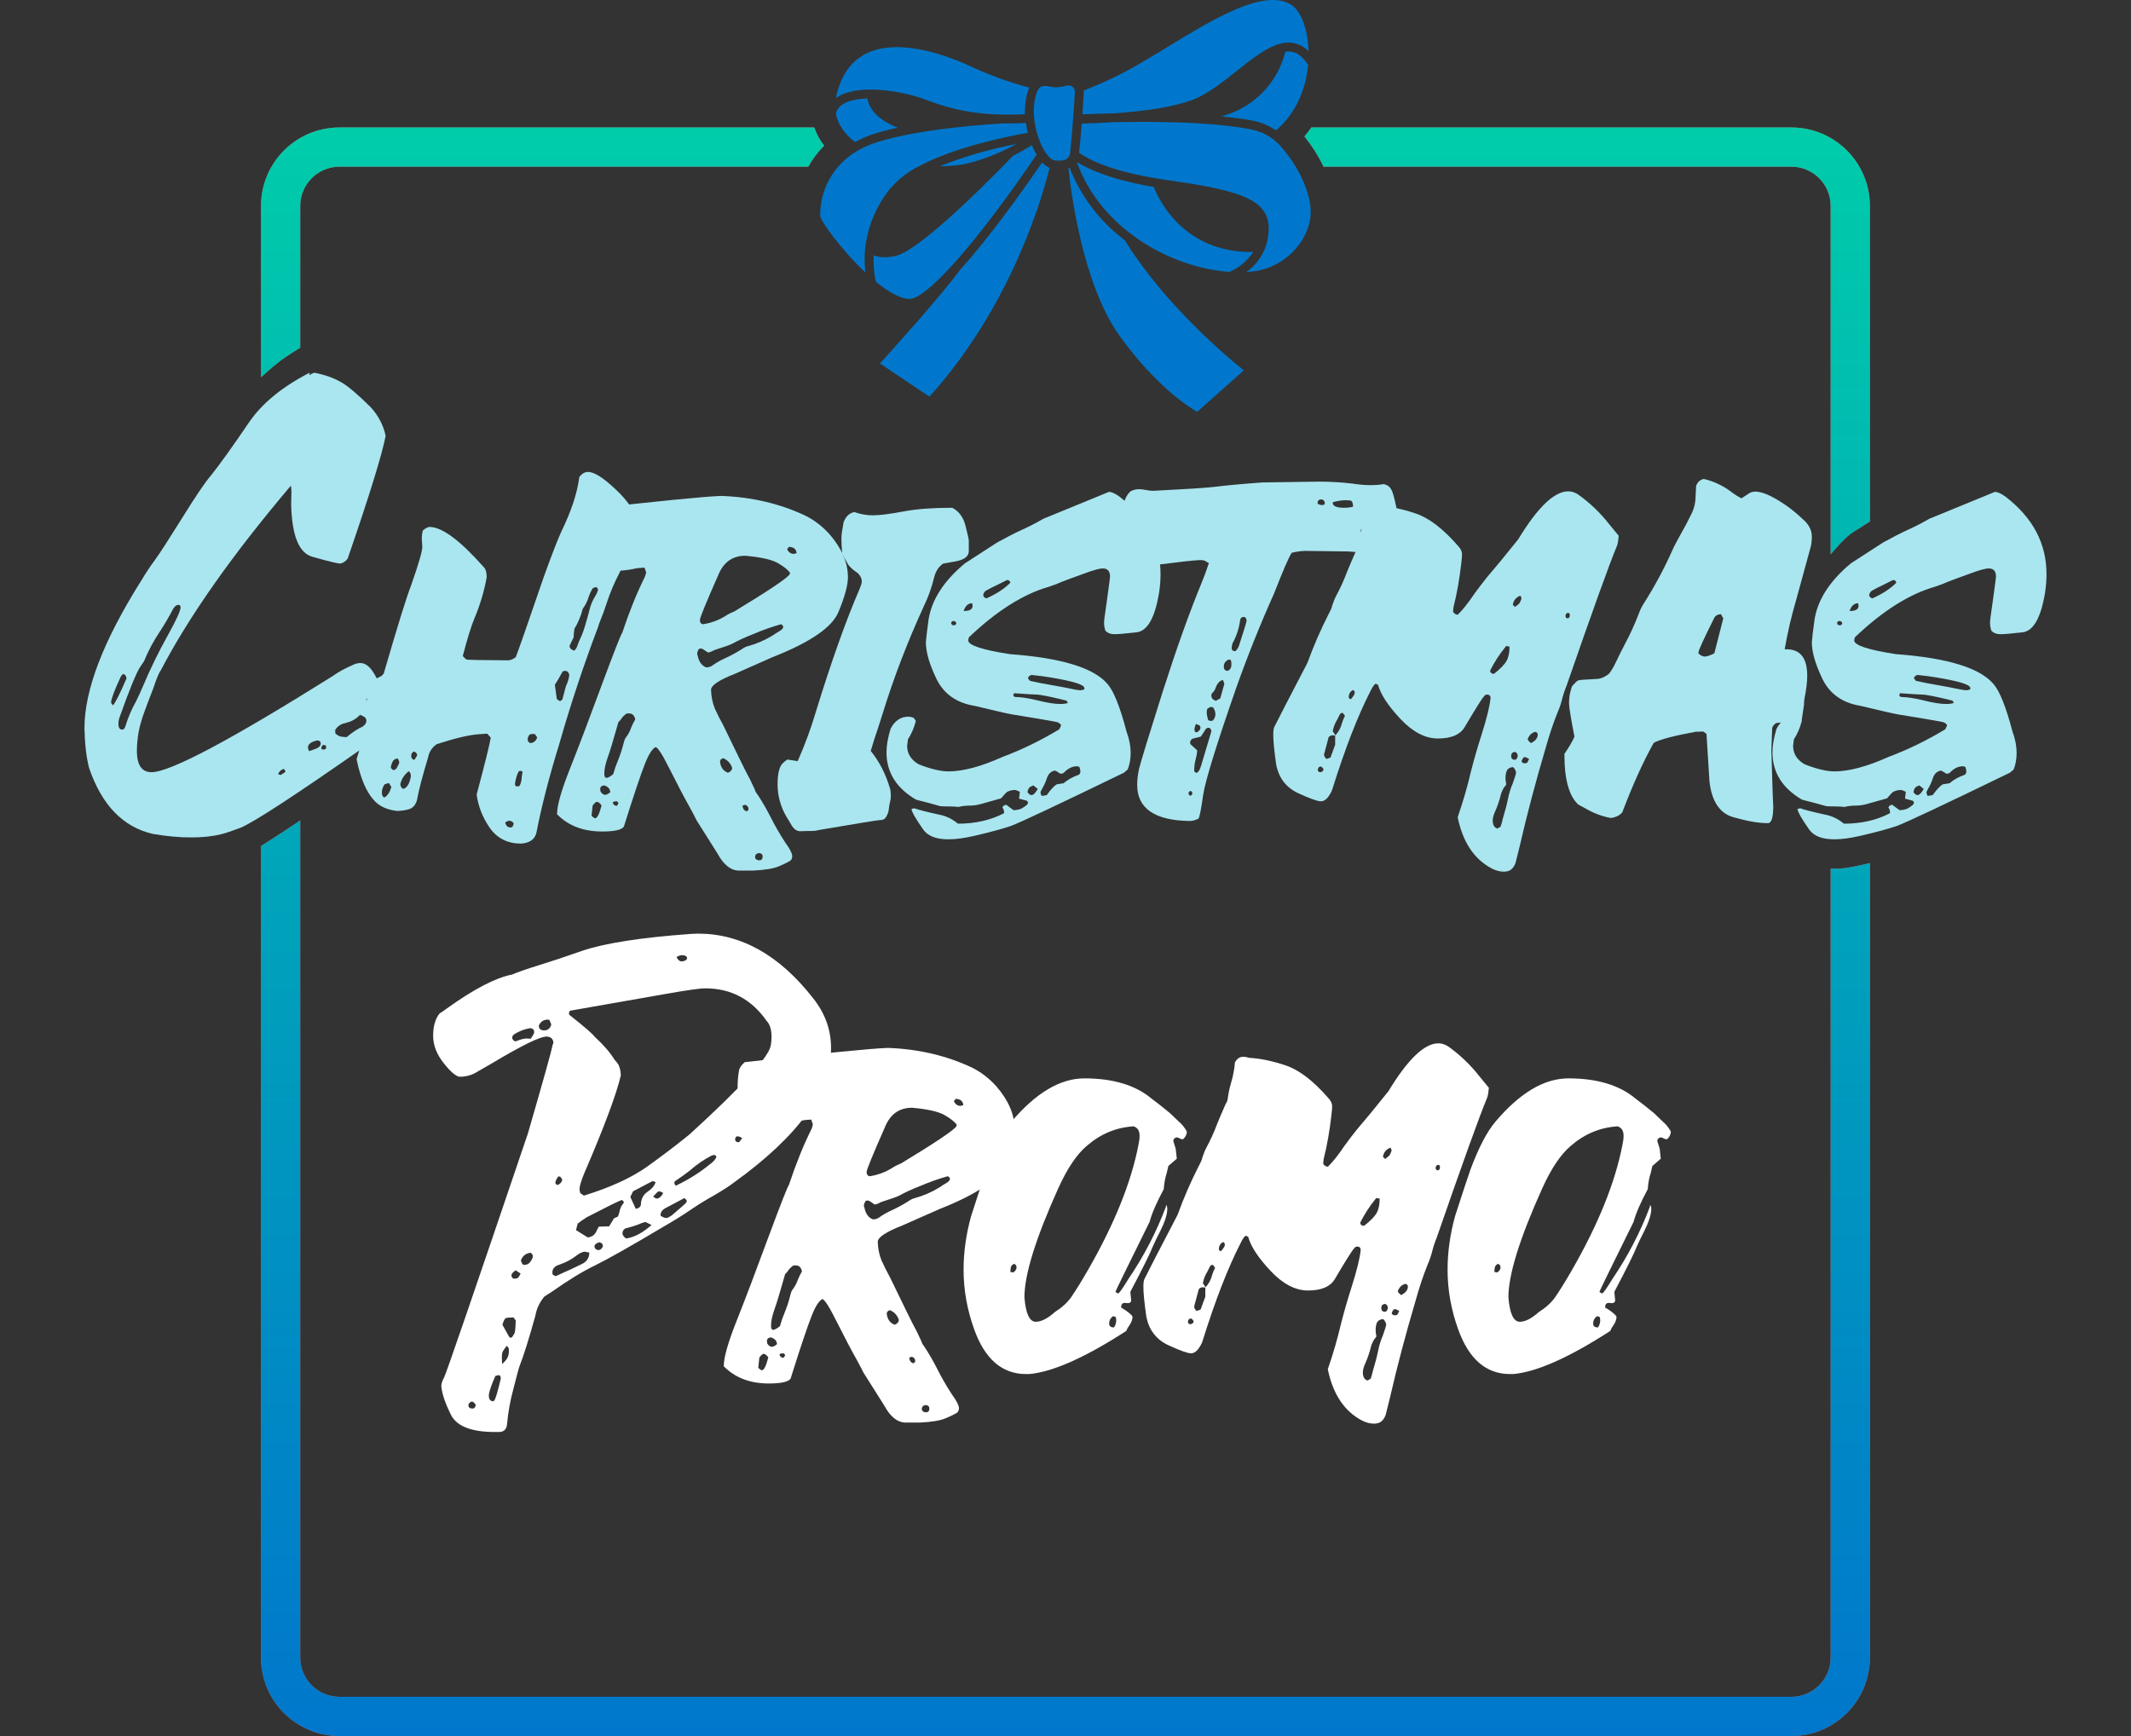
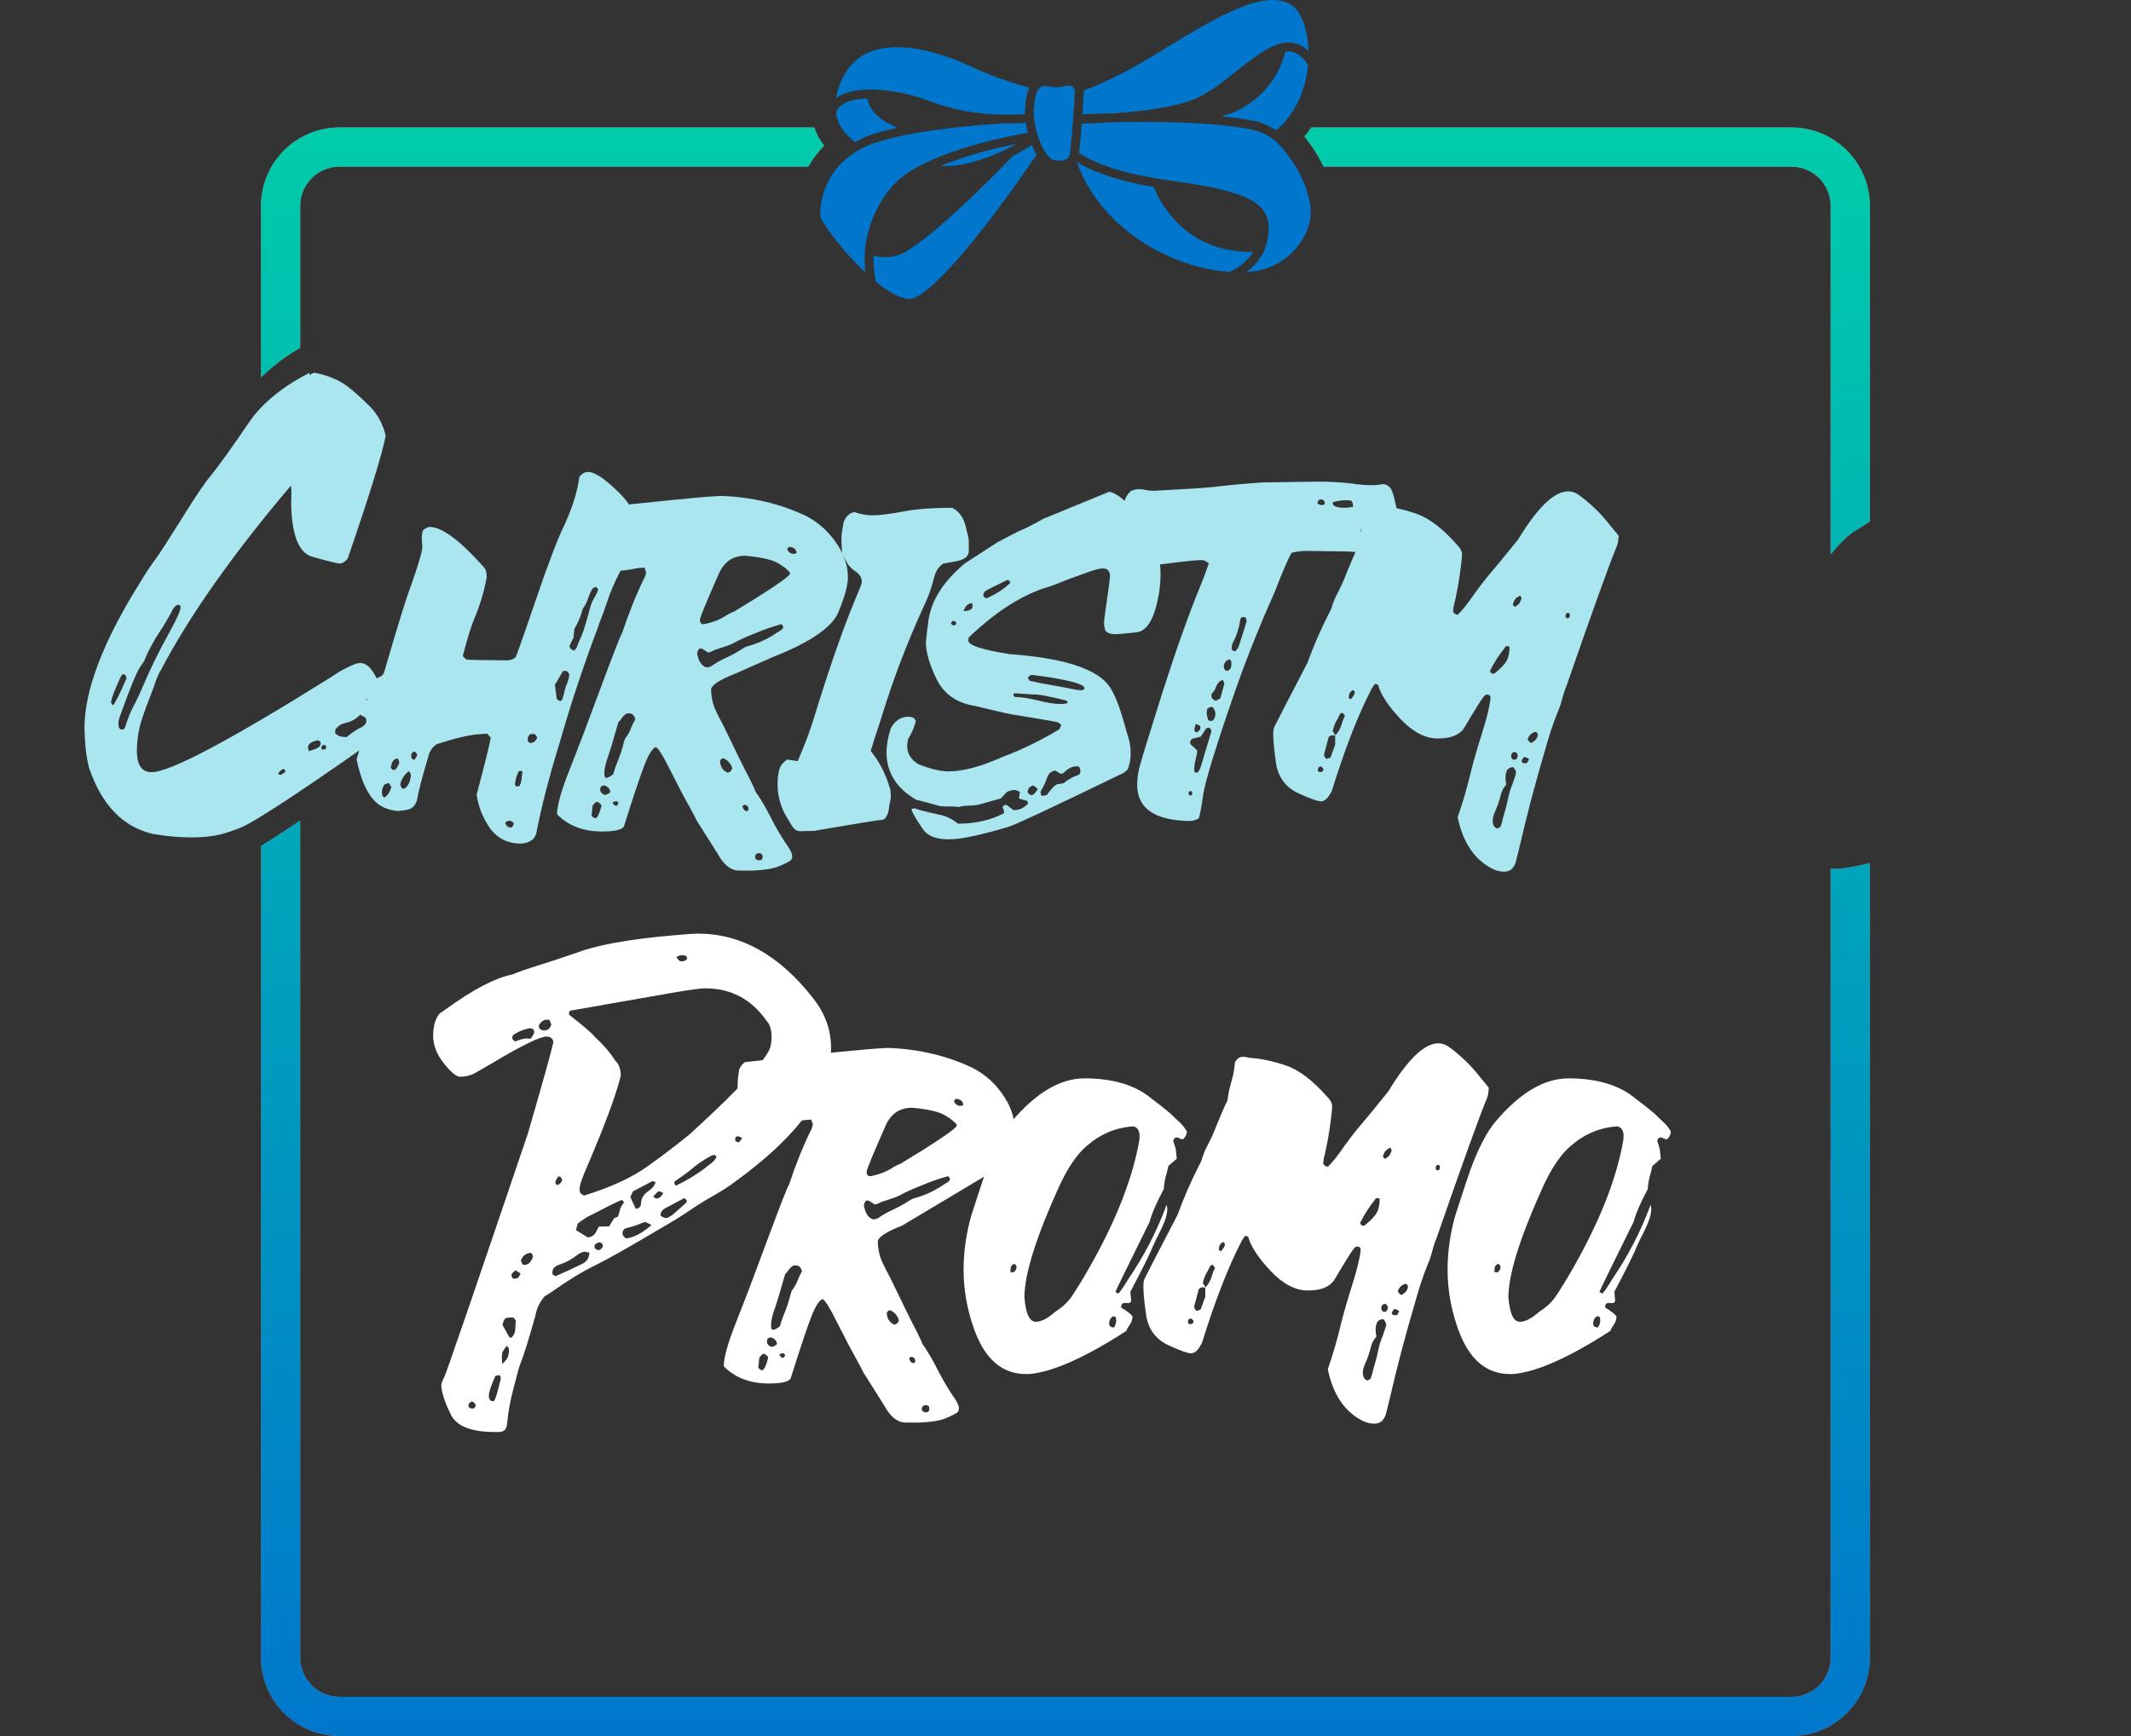
<svg xmlns="http://www.w3.org/2000/svg" width="270" height="220" viewBox="0 0 270 220" fill="none">
  <rect x="0" y="0" width="270" height="220" fill="#333333" stroke="none" />
  <path d="M165.433 29.577C166.035 28.349 166.218 26.96 165.953 25.619C165.354 22.513 163.579 20.013 162.211 18.477C161.233 17.393 159.922 16.66 158.481 16.391C156.446 15.999 153.846 15.718 150.748 15.573C148.09 15.459 145.428 15.421 142.767 15.46L141.219 15.483C141.158 15.482 141.098 15.482 141.038 15.483C139.331 15.595 137.895 15.651 137.058 15.662C136.968 16.898 136.855 18.131 136.719 19.363C137.985 20.26 140.823 21.695 146.701 22.637L148.114 22.861C155.474 23.87 158.696 24.879 160.018 26.606C160.674 27.481 160.877 28.523 160.663 30.003C160.588 30.514 160.455 31.014 160.267 31.495V31.517L160.256 31.54C159.774 32.714 158.967 33.729 157.927 34.466C159.513 34.42 161.056 33.939 162.383 33.076C163.71 32.213 164.77 31.002 165.444 29.577H165.433ZM163.545 0.57C160.131 -1.482 153.755 2.409 148.114 5.84C147.21 6.401 146.306 6.939 145.435 7.455C142.853 9.04 140.128 10.384 137.296 11.469L137.318 11.738L137.138 14.485C138.11 14.451 139.5 14.395 141.139 14.362H141.252L142.27 14.272C146.792 13.902 150.172 13.196 152.026 12.242C153.642 11.413 155.214 10.168 156.729 8.957C158.662 7.421 160.493 5.975 162.223 5.537H162.234C162.858 5.355 163.522 5.347 164.15 5.515C164.779 5.684 165.348 6.021 165.795 6.49C165.716 3.732 164.857 1.366 163.545 0.57Z" fill="#0077CC" />
  <path d="M161.657 16.526C163.93 14.653 165.422 11.659 165.738 8.228C164.71 6.625 163.692 6.434 162.856 6.546C162.391 8.446 161.434 10.192 160.08 11.612C158.725 13.032 157.021 14.076 155.135 14.642L154.762 14.754C156.231 14.889 157.554 15.068 158.696 15.281C159.77 15.483 160.776 15.92 161.657 16.515V16.526ZM108.345 18.006C109.105 17.578 109.909 17.229 110.741 16.963C111.723 16.657 112.719 16.395 113.726 16.178C110.73 14.99 110.04 13.386 109.905 12.478C108.729 12.523 107.666 12.702 106.943 13.117C106.355 13.431 106.027 13.857 105.903 14.395C106.152 15.763 106.988 16.974 108.345 18.006ZM103.924 27.391C104.038 28.086 106.604 31.685 109.645 34.522C109.52 33.423 109.509 32.325 109.645 31.237C109.994 28.564 111.073 26.036 112.765 23.926C113.806 22.706 115.092 21.713 116.54 21.011C121.04 18.622 127.563 17.299 130.219 16.828C130.118 16.414 130.039 15.995 129.982 15.573C129.703 15.591 129.424 15.606 129.145 15.617C129.123 15.619 129.1 15.619 129.077 15.617H129.055C128.373 15.644 127.691 15.651 127.009 15.64C124.182 15.819 119.966 16.178 116.1 16.851C114.133 17.198 112.448 17.602 111.092 18.028C110.176 18.32 109.328 18.701 108.571 19.149C107.13 19.992 105.94 21.199 105.123 22.647C104.307 24.095 103.893 25.732 103.924 27.391Z" fill="#0077CC" />
  <path d="M109.859 6.737C107.949 7.634 106.66 9.372 106.016 11.917C105.971 12.097 105.959 12.265 105.937 12.444C106.072 12.332 106.219 12.22 106.389 12.13C109.215 10.594 114.766 11.603 117.648 12.77C120.641 13.906 123.815 14.499 127.02 14.519C127.732 14.53 128.388 14.519 128.976 14.507C128.998 14.507 129.021 14.507 129.043 14.507L129.857 14.463C129.846 14.149 129.854 13.834 129.88 13.521C129.959 12.456 130.14 11.682 130.411 11.11C127.849 10.424 125.352 9.516 122.95 8.396C120.441 7.23 114.133 4.719 109.859 6.737ZM158.786 31.921L158.492 31.932C149.901 31.932 146.78 25.227 146.181 23.691C140.834 22.794 137.918 21.459 136.437 20.529C139.455 29.017 148.374 33.95 155.779 34.455C157.009 33.924 158.054 33.047 158.786 31.932V31.921ZM112.03 32.594C111.521 32.594 111.069 32.515 110.696 32.358C110.639 33.468 110.73 34.589 110.967 35.7C112.618 37.045 114.053 37.807 115.105 37.886C116.145 37.998 118.134 36.395 120.768 33.479L120.87 33.356L120.972 33.266C123.821 30.071 127.404 25.373 131.338 19.609C131.108 19.221 130.908 18.816 130.739 18.398C129.948 18.892 129.134 19.351 128.343 19.744C126.963 21.201 116.778 31.708 113.5 32.425C113.021 32.537 112.532 32.598 112.041 32.605L112.03 32.594ZM128.795 18.241C125.472 18.873 122.217 19.815 119.073 21.056C120.26 21.056 121.368 20.977 122.272 20.775C124.035 20.394 125.867 19.721 127.743 18.802L128.795 18.241ZM134.696 20.316C134.946 20.281 135.175 20.158 135.34 19.968C135.472 19.816 135.555 19.629 135.578 19.43C135.737 17.979 135.865 16.524 135.962 15.068V15.046C136.075 13.7 136.143 12.478 136.188 11.682C136.198 11.559 136.178 11.436 136.131 11.322C136.085 11.207 136.012 11.105 135.919 11.024C135.826 10.942 135.715 10.883 135.595 10.852C135.475 10.82 135.349 10.816 135.227 10.841L134.922 10.908C134.436 11.02 133.825 11.155 133.023 10.975C132.815 10.927 132.603 10.9 132.39 10.897C132.005 10.897 131.824 11.009 131.7 11.144C131.338 11.514 131.101 12.343 130.999 13.61C130.965 14.025 130.977 14.463 131.022 14.922C131.103 15.762 131.281 16.59 131.553 17.389C131.802 18.14 132.118 18.813 132.469 19.329C132.887 19.946 133.328 20.316 133.69 20.338C134.051 20.372 134.391 20.36 134.696 20.327V20.316Z" fill="#0077CC" />
-   <path d="M151.687 52.193L157.588 46.935C155.474 45.242 147.527 38.57 142.519 30.452C139.36 28.085 136.932 24.888 135.51 21.224L135.374 21.28C135.623 23.747 137.058 35.913 141.886 42.607C146.43 48.897 150.534 51.532 151.698 52.205L151.687 52.193ZM132.977 21.28C132.621 21.113 132.302 20.876 132.039 20.585C129.19 24.733 125.245 30.216 121.707 34.118C118.903 37.886 113.115 44.266 111.487 46.06L117.761 50.265C128.433 38.458 132.299 24.105 132.977 21.28Z" fill="#0077CC" />
  <path d="M84.406 154.351C84.521 154.351 84.612 154.328 84.681 154.282C84.75 154.237 84.899 154.146 85.129 154.009C86.368 152.961 86.987 152.404 86.987 152.335C86.987 152.267 86.998 152.199 87.021 152.13L86.712 151.823L85.886 152.267C85.312 152.563 84.796 152.836 84.337 153.087C83.901 153.314 83.683 153.633 83.683 154.043C83.959 154.248 84.2 154.351 84.406 154.351ZM85.645 150.252C87.251 149.477 88.65 148.601 89.843 147.621C90.348 147.28 90.658 146.938 90.772 146.597C90.704 146.46 90.623 146.38 90.531 146.358L90.187 146.426C89.178 146.95 88.249 147.587 87.4 148.339C86.826 148.794 86.207 149.238 85.542 149.671C85.473 149.739 85.438 149.808 85.438 149.876C85.438 150.035 85.507 150.161 85.645 150.252ZM93.629 144.752C93.743 144.638 93.823 144.536 93.869 144.445C93.938 144.354 93.996 144.285 94.041 144.24C93.812 144.08 93.617 144.001 93.456 144.001C93.25 144.001 93.147 144.137 93.147 144.411C93.147 144.638 93.307 144.752 93.629 144.752ZM73.979 151.515C77.374 150.468 80.07 149.227 82.066 147.792C84.062 146.358 85.84 145.003 87.4 143.727C94.007 137.693 97.425 133.947 97.655 132.489C97.724 132.102 97.758 131.749 97.758 131.431C97.758 130.497 97.552 129.814 97.138 129.381C95.212 126.626 92.619 125.248 89.361 125.248C88.673 125.248 86.987 125.487 84.303 125.965L72.224 128.083C72.132 128.197 72.087 128.322 72.087 128.459C72.087 128.55 72.155 128.641 72.293 128.732C74.082 130.144 75.103 131.032 75.356 131.396C76.457 132.398 77.294 133.366 77.868 134.3L78.246 134.744C78.499 135.108 78.636 135.621 78.659 136.281C78.086 138.718 76.537 142.862 74.013 148.714C73.624 149.671 73.428 150.331 73.428 150.696C73.428 150.878 73.463 151.049 73.532 151.208L73.979 151.515ZM65.273 131.977L65.583 131.875C65.973 131.715 66.34 131.624 66.684 131.601L67.234 131.636C67.533 131.226 67.682 130.952 67.682 130.816C67.682 130.474 67.498 130.303 67.131 130.303C66.443 130.417 65.789 130.668 65.17 131.055C64.986 131.191 64.894 131.34 64.894 131.499C64.894 131.681 65.02 131.84 65.273 131.977ZM68.955 130.577C69.414 130.577 69.712 130.326 69.85 129.825L69.609 129.244L69.334 129.21C68.852 129.233 68.496 129.484 68.267 129.962C68.267 130.372 68.496 130.577 68.955 130.577ZM59.87 178.5C60.1 178.5 60.237 178.341 60.283 178.022C60.077 177.749 59.916 177.612 59.801 177.612C59.709 177.612 59.618 177.658 59.526 177.749C59.411 177.84 59.354 177.954 59.354 178.09C59.354 178.364 59.526 178.5 59.87 178.5ZM62.52 177.578C62.543 177.532 62.577 177.498 62.623 177.475C62.784 177.293 63.059 176.371 63.449 174.709C63.449 174.413 63.357 174.265 63.174 174.265L62.761 174.367C62.21 175.62 61.935 176.451 61.935 176.861C61.935 177.339 62.13 177.578 62.52 177.578ZM63.621 172.864C64.034 172.477 64.275 172.17 64.344 171.942C64.436 171.737 64.481 171.475 64.481 171.156C64.481 170.906 64.436 170.758 64.344 170.712C64.275 170.644 64.229 170.587 64.206 170.541C64 170.815 63.839 171.042 63.724 171.225C63.633 171.384 63.587 171.646 63.587 172.01L63.621 172.864ZM64.826 169.517C64.963 169.334 65.078 169.164 65.17 169.004C65.261 168.845 65.319 168.287 65.342 167.331L65.066 166.955C64.63 166.955 64.321 166.978 64.137 167.023C63.977 167.046 63.816 167.331 63.656 167.877L64.55 169.483L64.826 169.517ZM65.204 162.036C65.41 162.036 65.548 162.002 65.617 161.934C65.709 161.865 65.823 161.683 65.961 161.387C65.663 161.205 65.456 161.068 65.342 160.977C64.975 161.228 64.791 161.444 64.791 161.626C64.814 161.786 64.894 161.922 65.032 162.036H65.204ZM66.374 160.294C66.695 160.294 66.936 160.203 67.097 160.021C67.372 159.702 67.51 159.417 67.51 159.167C67.51 159.03 67.418 158.894 67.234 158.757C66.615 158.825 66.202 159.155 65.996 159.747C66.018 159.793 66.041 159.85 66.064 159.918C66.087 159.987 66.122 160.066 66.168 160.157C66.236 160.248 66.305 160.294 66.374 160.294ZM86.368 121.832C86.757 121.809 86.987 121.684 87.056 121.456C87.056 121.183 86.826 121.047 86.368 121.047C86.138 121.069 85.92 121.149 85.714 121.286C85.897 121.65 86.115 121.832 86.368 121.832ZM70.676 150.149C70.721 150.149 70.756 150.138 70.779 150.115C71.077 149.933 71.226 149.716 71.226 149.466C71.226 149.42 71.18 149.352 71.088 149.261C71.02 149.147 70.962 149.09 70.916 149.09C70.756 149.09 70.676 149.113 70.676 149.159C70.469 149.477 70.366 149.716 70.366 149.876C70.366 149.99 70.435 150.081 70.572 150.149H70.676ZM70.4 161.729L71.295 161.319C72.075 160.977 72.855 160.613 73.635 160.226C74.323 159.93 74.667 159.429 74.667 158.723C74.599 158.723 74.507 158.711 74.392 158.689C74.277 158.643 74.151 158.62 74.013 158.62C73.715 158.689 73.428 158.825 73.153 159.03C72.465 159.577 71.708 159.987 70.882 160.26C70.286 160.442 69.987 160.772 69.987 161.25L70.022 161.524L70.4 161.729ZM75.803 158.415C75.987 158.415 76.124 158.347 76.216 158.21C76.331 158.074 76.388 157.983 76.388 157.937C76.388 157.664 76.239 157.493 75.941 157.425C75.528 157.539 75.321 157.721 75.321 157.971C75.321 158.062 75.367 158.165 75.459 158.279C75.574 158.37 75.688 158.415 75.803 158.415ZM74.461 156.81C75.011 156.764 75.39 156.48 75.597 155.956L75.872 155.444L77.18 155.409L77.799 154.385L78.281 154.18C78.372 153.975 78.441 153.77 78.487 153.565C78.556 153.155 78.728 152.791 79.003 152.472L79.038 152.369C79.038 152.278 78.957 152.176 78.797 152.062C78.43 152.176 76.95 152.905 74.358 154.248C73.853 154.567 73.463 154.84 73.188 155.068L72.981 155.888L74.461 156.81ZM79.313 156.947C80.345 156.81 81.424 156.241 82.548 155.239C82.387 155.17 82.227 155.091 82.066 155C81.928 154.908 81.814 154.863 81.722 154.863C81.401 154.954 81.091 155.068 80.793 155.205C80.288 155.387 79.76 155.546 79.21 155.683C78.98 155.842 78.866 156.047 78.866 156.298C78.866 156.502 79.015 156.719 79.313 156.947ZM80.552 153.189C80.965 153.121 81.183 152.927 81.206 152.608C81.229 151.925 81.504 151.402 82.032 151.037C82.582 150.673 82.926 150.263 83.064 149.808L82.685 149.671L80.208 150.969L79.864 151.686L80.552 153.189ZM83.202 151.891L83.408 151.857C83.683 151.72 83.89 151.493 84.028 151.174C83.798 151.037 83.615 150.969 83.477 150.969C83.362 150.992 83.121 151.219 82.754 151.652C82.984 151.811 83.133 151.891 83.202 151.891ZM63.277 181.472H62.726C59.698 181.472 57.828 180.732 57.117 179.252C56.383 177.771 55.982 176.565 55.913 175.631C55.913 175.358 56.039 174.982 56.291 174.504C56.544 174.026 60.077 163.733 66.89 143.625C68.863 136.816 69.896 133.116 69.987 132.524L70.125 132.114C70.056 131.613 69.758 131.362 69.23 131.362C68.404 131.362 66.087 132.501 62.279 134.778C61.43 135.279 60.719 135.689 60.145 136.008C59.572 136.304 58.953 136.452 58.287 136.452C57.828 136.452 57.152 135.894 56.257 134.778C55.339 133.639 54.88 132.467 54.88 131.26C54.88 130.03 55.156 129.085 55.706 128.425C56.005 128.243 56.303 128.038 56.601 127.81C60.019 125.35 62.772 123.916 64.86 123.506C65.617 123.187 66.764 122.789 68.301 122.31C69.861 121.832 71.674 121.229 73.738 120.5C76.629 119.521 81.24 118.804 87.572 118.348L88.432 118.314C93.915 118.314 98.79 121.058 103.057 126.546C104.549 128.436 105.294 130.52 105.294 132.797C105.294 138.262 101.199 143.944 93.009 149.842C92.459 150.274 91.575 150.844 90.359 151.55C89.419 152.073 88.513 152.631 87.641 153.223C86.54 153.975 85.335 154.726 84.028 155.478C79.852 157.96 76.973 159.588 75.39 160.362C73.83 161.114 71.983 162.241 69.85 163.744L68.989 164.29C68.37 165.019 67.98 165.85 67.819 166.784C66.993 169.744 66.34 171.828 65.858 173.035C65.743 173.331 65.479 174.299 65.066 175.938C64.653 177.441 64.378 178.967 64.24 180.516C64.172 181.13 63.85 181.449 63.277 181.472Z" fill="white" />
-   <path d="M113.347 167.877C113.645 167.786 113.828 167.592 113.897 167.296C113.714 166.704 113.335 166.283 112.762 166.033C112.509 166.101 112.372 166.238 112.349 166.442C112.418 167.171 112.75 167.649 113.347 167.877ZM110.697 154.521C110.88 154.521 111.075 154.464 111.282 154.351C111.833 153.963 112.406 153.633 113.003 153.36C113.622 153.087 114.299 152.722 115.033 152.267C115.4 152.016 115.664 151.88 115.824 151.857C116.994 151.538 118.073 151.071 119.059 150.457C119.357 150.252 119.644 150.069 119.919 149.91C120.195 149.751 120.344 149.58 120.367 149.398C120.344 149.261 120.252 149.147 120.091 149.056C118.944 149.375 117.786 149.785 116.616 150.286C115.515 150.718 114.62 151.128 113.932 151.515C113.679 151.652 112.911 151.925 111.626 152.335C111.305 152.517 111.041 152.62 110.835 152.643C110.743 152.597 110.605 152.506 110.422 152.369C110.238 152.233 110.078 152.153 109.94 152.13C109.871 152.13 109.779 152.153 109.665 152.199C109.55 152.381 109.481 152.563 109.458 152.745C109.458 152.836 109.47 152.916 109.493 152.984C109.538 153.053 109.561 153.132 109.561 153.223C109.745 153.906 110.089 154.339 110.594 154.521H110.697ZM110.215 149.056C111.225 148.897 112.154 148.555 113.003 148.031C113.347 147.804 113.725 147.61 114.138 147.451C118.313 144.923 120.654 143.363 121.158 142.771L121.227 142.532C120.929 142.145 120.447 141.758 119.782 141.371C119.025 140.892 117.614 140.562 115.549 140.38C113.92 140.38 112.773 141.211 112.108 142.873C110.571 146.358 109.802 148.236 109.802 148.51C109.802 148.851 109.94 149.033 110.215 149.056ZM121.674 140.141C121.789 140.141 121.915 140.107 122.053 140.038C122.007 139.537 121.686 139.276 121.089 139.253C121.021 139.321 120.963 139.389 120.917 139.458C120.894 139.526 120.871 139.56 120.849 139.56C121.055 139.947 121.33 140.141 121.674 140.141ZM96.519 173.65C96.794 173.65 97.07 173.103 97.345 172.01C97.116 171.714 96.921 171.566 96.76 171.566C96.622 171.566 96.439 171.726 96.209 172.044L96.072 173.342C96.301 173.547 96.45 173.65 96.519 173.65ZM97.758 170.678C97.964 170.678 98.194 170.564 98.446 170.336C98.423 169.927 98.171 169.642 97.689 169.483C97.345 169.505 97.173 169.665 97.173 169.961C97.173 170.052 97.184 170.143 97.207 170.234C97.253 170.325 97.322 170.416 97.414 170.507C97.506 170.598 97.62 170.655 97.758 170.678ZM99.272 172.078L99.479 171.771C99.433 171.589 99.341 171.498 99.203 171.498C99.066 171.498 98.916 171.532 98.756 171.6C98.802 171.896 98.974 172.056 99.272 172.078ZM97.964 168.526C98.194 168.503 98.481 168.344 98.825 168.048C98.962 167.524 99.146 166.989 99.375 166.442C99.697 165.668 99.96 164.86 100.167 164.017C100.213 163.79 100.293 163.596 100.408 163.437C100.706 163.049 100.924 162.651 101.062 162.241C101.222 161.831 101.406 161.455 101.612 161.114C101.497 160.613 101.245 160.362 100.855 160.362H100.545C100.27 160.522 100.018 160.772 99.788 161.114C99.697 161.25 99.593 161.364 99.479 161.455C98.79 163.892 98.343 165.372 98.136 165.896C97.838 166.738 97.689 167.433 97.689 167.98C97.689 168.344 97.781 168.526 97.964 168.526ZM117.373 178.978C117.625 178.956 117.751 178.796 117.751 178.5C117.751 178.227 117.591 178.079 117.27 178.056C116.971 178.102 116.811 178.261 116.788 178.534C116.811 178.83 117.006 178.978 117.373 178.978ZM115.721 172.762C115.882 172.693 115.962 172.602 115.962 172.488C115.962 172.215 115.824 172.033 115.549 171.942C115.503 171.942 115.446 171.953 115.377 171.976C115.308 172.022 115.251 172.044 115.205 172.044C115.228 172.431 115.4 172.671 115.721 172.762ZM116.513 180.276H114.654C113.668 180.231 112.796 179.514 112.039 178.124L109.389 173.923C109.183 173.49 108.885 172.921 108.495 172.215C107.875 171.122 107.049 169.551 106.017 167.501C105.076 165.611 104.468 164.655 104.193 164.632C103.78 164.814 103.333 165.509 102.851 166.716C102.3 168.105 101.406 170.769 100.167 174.709C99.891 175.119 98.974 175.323 97.414 175.323C95.028 175.323 93.124 174.595 91.701 173.137C91.701 172.022 92.252 170.086 93.353 167.331C94.454 164.552 95.785 161.046 97.345 156.81C98.928 152.552 99.8 150.331 99.96 150.149C100.855 147.462 101.807 145.105 102.817 143.078C102.908 142.873 102.966 142.669 102.989 142.464L102.782 141.883C102.186 141.906 101.715 141.963 101.371 142.054C100.614 142.213 99.777 142.293 98.859 142.293C95.257 142.293 93.456 140.767 93.456 137.716C93.456 137.055 93.514 136.383 93.629 135.7C93.674 135.359 93.915 134.994 94.351 134.607C104.101 133.491 110.146 132.888 112.486 132.797C116.409 132.934 120.011 133.787 123.292 135.359C124.416 135.951 125.402 136.725 126.251 137.681C127.788 139.458 128.557 141.268 128.557 143.113C128.557 144.115 128.155 145.583 127.352 147.519C126.549 149.455 123.774 151.356 119.025 153.223L114.31 155.307C112.268 156.104 111.236 156.787 111.213 157.356C111.236 158.222 111.397 159.019 111.695 159.747C112.016 160.453 112.383 161.182 112.796 161.934C114.425 165.304 115.343 167.183 115.549 167.57C115.985 168.367 116.386 169.175 116.753 169.995C116.799 170.2 116.903 170.393 117.063 170.576C117.683 171.509 118.245 172.477 118.749 173.479C119.323 174.618 119.954 175.711 120.642 176.758C121.193 177.51 121.479 178.068 121.502 178.432C121.502 178.614 121.456 178.773 121.365 178.91C121.296 179.047 120.78 179.32 119.816 179.73C119.128 180.026 118.027 180.208 116.513 180.276Z" fill="white" />
+   <path d="M113.347 167.877C113.645 167.786 113.828 167.592 113.897 167.296C113.714 166.704 113.335 166.283 112.762 166.033C112.509 166.101 112.372 166.238 112.349 166.442C112.418 167.171 112.75 167.649 113.347 167.877ZM110.697 154.521C110.88 154.521 111.075 154.464 111.282 154.351C111.833 153.963 112.406 153.633 113.003 153.36C113.622 153.087 114.299 152.722 115.033 152.267C115.4 152.016 115.664 151.88 115.824 151.857C116.994 151.538 118.073 151.071 119.059 150.457C119.357 150.252 119.644 150.069 119.919 149.91C120.195 149.751 120.344 149.58 120.367 149.398C120.344 149.261 120.252 149.147 120.091 149.056C118.944 149.375 117.786 149.785 116.616 150.286C115.515 150.718 114.62 151.128 113.932 151.515C113.679 151.652 112.911 151.925 111.626 152.335C111.305 152.517 111.041 152.62 110.835 152.643C110.743 152.597 110.605 152.506 110.422 152.369C110.238 152.233 110.078 152.153 109.94 152.13C109.871 152.13 109.779 152.153 109.665 152.199C109.55 152.381 109.481 152.563 109.458 152.745C109.458 152.836 109.47 152.916 109.493 152.984C109.538 153.053 109.561 153.132 109.561 153.223C109.745 153.906 110.089 154.339 110.594 154.521H110.697ZM110.215 149.056C111.225 148.897 112.154 148.555 113.003 148.031C113.347 147.804 113.725 147.61 114.138 147.451C118.313 144.923 120.654 143.363 121.158 142.771L121.227 142.532C120.929 142.145 120.447 141.758 119.782 141.371C119.025 140.892 117.614 140.562 115.549 140.38C113.92 140.38 112.773 141.211 112.108 142.873C110.571 146.358 109.802 148.236 109.802 148.51C109.802 148.851 109.94 149.033 110.215 149.056ZM121.674 140.141C121.789 140.141 121.915 140.107 122.053 140.038C122.007 139.537 121.686 139.276 121.089 139.253C121.021 139.321 120.963 139.389 120.917 139.458C120.894 139.526 120.871 139.56 120.849 139.56C121.055 139.947 121.33 140.141 121.674 140.141ZM96.519 173.65C96.794 173.65 97.07 173.103 97.345 172.01C97.116 171.714 96.921 171.566 96.76 171.566C96.622 171.566 96.439 171.726 96.209 172.044L96.072 173.342C96.301 173.547 96.45 173.65 96.519 173.65ZM97.758 170.678C97.964 170.678 98.194 170.564 98.446 170.336C98.423 169.927 98.171 169.642 97.689 169.483C97.345 169.505 97.173 169.665 97.173 169.961C97.173 170.052 97.184 170.143 97.207 170.234C97.253 170.325 97.322 170.416 97.414 170.507C97.506 170.598 97.62 170.655 97.758 170.678ZM99.272 172.078L99.479 171.771C99.433 171.589 99.341 171.498 99.203 171.498C99.066 171.498 98.916 171.532 98.756 171.6C98.802 171.896 98.974 172.056 99.272 172.078ZM97.964 168.526C98.194 168.503 98.481 168.344 98.825 168.048C98.962 167.524 99.146 166.989 99.375 166.442C99.697 165.668 99.96 164.86 100.167 164.017C100.213 163.79 100.293 163.596 100.408 163.437C100.706 163.049 100.924 162.651 101.062 162.241C101.222 161.831 101.406 161.455 101.612 161.114C101.497 160.613 101.245 160.362 100.855 160.362H100.545C100.27 160.522 100.018 160.772 99.788 161.114C99.697 161.25 99.593 161.364 99.479 161.455C98.79 163.892 98.343 165.372 98.136 165.896C97.838 166.738 97.689 167.433 97.689 167.98C97.689 168.344 97.781 168.526 97.964 168.526ZM117.373 178.978C117.625 178.956 117.751 178.796 117.751 178.5C117.751 178.227 117.591 178.079 117.27 178.056C116.971 178.102 116.811 178.261 116.788 178.534C116.811 178.83 117.006 178.978 117.373 178.978ZM115.721 172.762C115.882 172.693 115.962 172.602 115.962 172.488C115.962 172.215 115.824 172.033 115.549 171.942C115.503 171.942 115.446 171.953 115.377 171.976C115.308 172.022 115.251 172.044 115.205 172.044C115.228 172.431 115.4 172.671 115.721 172.762ZM116.513 180.276H114.654C113.668 180.231 112.796 179.514 112.039 178.124L109.389 173.923C109.183 173.49 108.885 172.921 108.495 172.215C107.875 171.122 107.049 169.551 106.017 167.501C105.076 165.611 104.468 164.655 104.193 164.632C103.78 164.814 103.333 165.509 102.851 166.716C102.3 168.105 101.406 170.769 100.167 174.709C99.891 175.119 98.974 175.323 97.414 175.323C95.028 175.323 93.124 174.595 91.701 173.137C91.701 172.022 92.252 170.086 93.353 167.331C94.454 164.552 95.785 161.046 97.345 156.81C98.928 152.552 99.8 150.331 99.96 150.149C100.855 147.462 101.807 145.105 102.817 143.078C102.908 142.873 102.966 142.669 102.989 142.464L102.782 141.883C102.186 141.906 101.715 141.963 101.371 142.054C100.614 142.213 99.777 142.293 98.859 142.293C95.257 142.293 93.456 140.767 93.456 137.716C93.456 137.055 93.514 136.383 93.629 135.7C93.674 135.359 93.915 134.994 94.351 134.607C104.101 133.491 110.146 132.888 112.486 132.797C116.409 132.934 120.011 133.787 123.292 135.359C124.416 135.951 125.402 136.725 126.251 137.681C127.788 139.458 128.557 141.268 128.557 143.113C128.557 144.115 128.155 145.583 127.352 147.519L114.31 155.307C112.268 156.104 111.236 156.787 111.213 157.356C111.236 158.222 111.397 159.019 111.695 159.747C112.016 160.453 112.383 161.182 112.796 161.934C114.425 165.304 115.343 167.183 115.549 167.57C115.985 168.367 116.386 169.175 116.753 169.995C116.799 170.2 116.903 170.393 117.063 170.576C117.683 171.509 118.245 172.477 118.749 173.479C119.323 174.618 119.954 175.711 120.642 176.758C121.193 177.51 121.479 178.068 121.502 178.432C121.502 178.614 121.456 178.773 121.365 178.91C121.296 179.047 120.78 179.32 119.816 179.73C119.128 180.026 118.027 180.208 116.513 180.276Z" fill="white" />
  <path d="M131.241 167.501C131.929 167.501 132.732 167.091 133.65 166.272C134.545 165.702 135.233 165.076 135.715 164.393C136.38 163.414 137.091 162.264 137.848 160.943C141.198 155.113 143.331 149.819 144.249 145.06C144.341 144.65 144.386 144.274 144.386 143.932C144.386 143.295 144.134 142.896 143.629 142.737C141.404 142.873 139.42 143.705 137.676 145.23C136.414 146.301 135.221 148.077 134.097 150.559C131.23 156.912 129.796 161.524 129.796 164.393C129.956 166.465 130.438 167.501 131.241 167.501ZM128.385 161.25C128.66 161.068 128.798 160.852 128.798 160.601C128.798 160.374 128.683 160.226 128.454 160.157C128.316 160.248 128.213 160.34 128.144 160.431C128.075 160.522 128.029 160.772 128.006 161.182L128.385 161.25ZM141.152 168.219C141.335 167.923 141.427 167.627 141.427 167.331L141.393 166.921L141.048 166.784C140.704 167.012 140.532 167.331 140.532 167.74C140.532 168.059 140.739 168.219 141.152 168.219ZM130.415 174.128H130.002C126.974 174.128 124.783 172.238 123.429 168.458C122.535 165.976 122.087 163.459 122.087 160.909C122.087 158.654 122.409 156.377 123.051 154.077C123.923 151.367 124.565 149.42 124.978 148.236C126.01 145.458 127.066 143.431 128.144 142.156C131.241 138.49 134.327 136.657 137.401 136.657C141.026 136.657 143.859 137.511 145.901 139.219C146.726 139.833 147.518 140.46 148.275 141.097C148.619 141.439 148.975 141.78 149.342 142.122C149.732 142.441 150.076 142.862 150.374 143.386C150.374 143.568 150.34 143.727 150.271 143.864C150.133 144.137 149.996 144.308 149.858 144.376C149.743 144.376 149.617 144.342 149.479 144.274C149.342 144.183 149.216 144.137 149.101 144.137C148.849 144.16 148.699 144.308 148.654 144.581L148.963 145.572L149.101 146.836L148.034 147.758L147.828 148.646C147.621 149.284 147.495 149.967 147.449 150.696C146.531 152.404 145.935 153.781 145.66 154.829C142.815 160.59 141.37 163.55 141.324 163.71C141.461 163.824 141.576 163.892 141.668 163.915C141.806 163.892 142.241 163.277 142.976 162.07C144.926 159.201 146.509 156.15 147.724 152.916C147.724 152.802 147.736 152.734 147.759 152.711C147.851 152.802 147.897 152.961 147.897 153.189C147.897 153.895 147.587 154.863 146.967 156.093C146.646 156.707 146.348 157.322 146.073 157.937C145.774 158.734 144.822 160.658 143.216 163.71L143.32 164.803C143.32 164.985 143.205 165.099 142.976 165.144L142.459 165.11C142.184 165.133 142.046 165.327 142.046 165.691C142.872 166.192 143.354 166.579 143.492 166.852C143.492 167.217 143.354 167.592 143.079 167.98C142.918 168.185 142.792 168.412 142.7 168.663C137.493 172.033 133.397 173.855 130.415 174.128Z" fill="white" />
  <path d="M175.495 146.87C175.702 146.711 175.862 146.585 175.977 146.494C176.092 146.38 176.206 146.153 176.321 145.811C176.321 145.743 176.275 145.618 176.183 145.435C175.633 145.64 175.312 146.027 175.22 146.597L175.495 146.87ZM176.734 166.682C176.826 166.682 176.929 166.659 177.044 166.613L177.285 166.135C177.032 165.976 176.849 165.896 176.734 165.896C176.573 165.896 176.436 166.078 176.321 166.442C176.413 166.602 176.55 166.682 176.734 166.682ZM177.525 164.12C178.076 163.846 178.363 163.493 178.386 163.061C178.386 162.879 178.282 162.753 178.076 162.685C177.663 162.799 177.365 163.049 177.181 163.437C177.135 163.505 177.112 163.562 177.112 163.607C177.112 163.744 177.25 163.915 177.525 164.12ZM182.137 148.305C182.343 148.305 182.446 148.168 182.446 147.895C182.446 147.713 182.366 147.621 182.205 147.621C182.045 147.621 181.942 147.735 181.896 147.963C181.896 148.191 181.976 148.305 182.137 148.305ZM150.856 167.809C151.108 167.763 151.234 167.627 151.234 167.399C151.212 167.376 151.189 167.353 151.166 167.331C151.143 167.285 151.108 167.239 151.062 167.194C151.017 167.126 150.959 167.091 150.89 167.091C150.661 167.091 150.535 167.228 150.512 167.501C150.512 167.706 150.627 167.809 150.856 167.809ZM151.613 166.135L152.095 165.964C152.095 165.941 152.106 165.93 152.129 165.93L152.714 164.325V163.163L152.404 163.129C152.198 163.129 152.026 163.209 151.888 163.368L151.303 165.554C151.303 165.759 151.407 165.953 151.613 166.135ZM152.749 163.129C153.162 162.674 153.437 162.161 153.575 161.592C153.666 161.273 153.792 160.966 153.953 160.67L153.678 160.294C153.517 160.294 153.402 160.34 153.334 160.431L152.99 161.114C152.691 161.592 152.496 162.093 152.404 162.617L152.749 163.129ZM154.71 158.552L154.848 158.381C155.077 158.108 155.192 157.892 155.192 157.732C155.192 157.596 155.123 157.482 154.985 157.391C154.618 157.573 154.435 157.88 154.435 158.313C154.435 158.45 154.527 158.529 154.71 158.552ZM172.777 155.341L172.88 155.307C173.66 154.692 174.176 154.157 174.428 153.702C174.681 153.246 174.807 152.643 174.807 151.891L174.394 151.823C174.348 151.823 174.314 151.857 174.291 151.925C173.534 152.859 172.891 153.85 172.364 154.897V155.102C172.478 155.261 172.616 155.341 172.777 155.341ZM173.258 174.948L173.637 174.743C173.683 174.697 173.706 174.64 173.706 174.572C173.774 174.435 173.855 174.151 173.947 173.718C174.245 172.739 174.463 171.908 174.6 171.225C174.738 170.519 174.944 169.847 175.22 169.209C175.495 168.458 175.633 167.991 175.633 167.809C175.518 167.444 175.38 167.228 175.22 167.16C174.944 167.205 174.761 167.274 174.669 167.365C174.44 167.524 174.314 167.9 174.291 168.492C174.291 168.765 174.325 169.05 174.394 169.346C174.325 169.483 174.233 169.608 174.119 169.722C173.935 170.018 173.797 170.325 173.706 170.644C173.522 171.418 173.258 172.181 172.914 172.932C172.777 173.251 172.696 173.57 172.673 173.889C172.673 174.481 172.868 174.834 173.258 174.948ZM175.426 166.238C175.472 166.238 175.529 166.226 175.598 166.203C175.667 166.158 175.724 166.089 175.77 165.998C175.816 165.907 175.839 165.828 175.839 165.759C175.839 165.509 175.736 165.338 175.529 165.247C175.185 165.247 175.013 165.418 175.013 165.759C175.013 166.055 175.151 166.215 175.426 166.238ZM174.084 180.413C173.579 180.413 173.063 180.276 172.536 180.003C170.31 178.819 168.876 176.656 168.234 173.513C168.899 171.6 169.461 169.665 169.92 167.706C170.31 166.181 170.746 164.666 171.228 163.163C171.916 161 172.306 159.417 172.398 158.415C172.398 158.119 172.249 157.971 171.951 157.971C171.836 157.971 171.744 158.005 171.675 158.074C171.629 158.142 171.584 158.199 171.538 158.245C171.308 158.472 170.494 159.77 169.094 162.139C168.521 163.072 167.397 163.539 165.722 163.539C164.116 163.539 162.533 162.708 160.973 161.045C159.413 159.383 158.473 157.949 158.151 156.742L157.876 156.605C157.715 156.605 157.486 156.912 157.188 157.527C155.582 160.647 153.965 164.814 152.336 170.029C152.267 170.257 152.095 170.564 151.819 170.951C151.544 171.316 151.234 171.498 150.89 171.498C150.477 171.498 149.525 171.156 148.034 170.473C146.52 169.767 145.591 168.572 145.247 166.886C144.994 165.133 144.868 163.846 144.868 163.027C144.868 162.526 144.926 162.184 145.04 162.002C145.43 161.205 146.818 158.518 149.204 153.941C149.961 151.846 150.856 149.785 151.888 147.758C152.026 147.508 152.152 147.246 152.267 146.972C152.29 146.836 152.324 146.711 152.37 146.597C152.416 146.483 152.462 146.358 152.508 146.221C152.599 145.948 152.714 145.686 152.852 145.435C153.38 144.456 153.838 143.443 154.228 142.395C154.572 141.553 154.928 140.722 155.295 139.902C155.41 139.742 155.49 139.56 155.536 139.355C155.628 138.627 155.777 137.909 155.983 137.203C156.236 136.361 156.396 135.507 156.465 134.641C156.717 134.163 157.062 133.924 157.497 133.924C157.75 133.924 158.025 133.97 158.323 134.061C159.677 134.129 161.203 134.448 162.9 135.017C164.598 135.586 166.387 136.953 168.269 139.116C168.613 139.48 168.785 139.833 168.785 140.175C168.785 140.448 168.75 140.858 168.681 141.405C168.452 143.409 168.131 145.219 167.718 146.836L167.649 147.451C167.741 147.678 167.936 147.815 168.234 147.861C168.854 147.268 169.576 146.358 170.402 145.128C170.884 144.468 171.389 143.807 171.916 143.147C172.88 142.031 174.21 140.414 175.908 138.296C178.363 134.243 180.473 132.216 182.24 132.216C182.676 132.216 183.1 132.353 183.513 132.626C185.004 133.696 186.312 134.949 187.436 136.383L188.641 137.852C188.595 138.422 188.526 138.831 188.434 139.082C187.448 141.45 185.314 147.371 182.033 156.844C181.804 157.391 181.609 157.983 181.448 158.62C181.311 159.167 181.127 159.702 180.898 160.226C180.347 161.569 179.82 163.152 179.315 164.974C178.076 169.164 177.009 173.206 176.115 177.1L175.564 179.32C175.426 179.662 175.266 179.912 175.082 180.071C175.036 180.094 175.002 180.128 174.979 180.174C174.727 180.333 174.428 180.413 174.084 180.413Z" fill="white" />
  <path d="M192.564 167.501C193.252 167.501 194.055 167.091 194.972 166.272C195.867 165.702 196.555 165.076 197.037 164.393C197.702 163.414 198.414 162.264 199.171 160.943C202.52 155.113 204.654 149.819 205.571 145.06C205.663 144.65 205.709 144.274 205.709 143.932C205.709 143.295 205.457 142.896 204.952 142.737C202.727 142.873 200.742 143.705 198.999 145.23C197.737 146.301 196.544 148.077 195.42 150.559C192.552 156.912 191.118 161.524 191.118 164.393C191.279 166.465 191.761 167.501 192.564 167.501ZM189.707 161.25C189.983 161.068 190.12 160.852 190.12 160.601C190.12 160.374 190.006 160.226 189.776 160.157C189.638 160.248 189.535 160.34 189.466 160.431C189.398 160.522 189.352 160.772 189.329 161.182L189.707 161.25ZM202.474 168.219C202.658 167.923 202.75 167.627 202.75 167.331L202.715 166.921L202.371 166.784C202.027 167.012 201.855 167.331 201.855 167.74C201.855 168.059 202.061 168.219 202.474 168.219ZM191.738 174.128H191.325C188.296 174.128 186.105 172.238 184.752 168.458C183.857 165.976 183.41 163.459 183.41 160.909C183.41 158.654 183.731 156.377 184.373 154.077C185.245 151.367 185.888 149.42 186.301 148.236C187.333 145.458 188.388 143.431 189.466 142.156C192.564 138.49 195.649 136.657 198.723 136.657C202.348 136.657 205.181 137.511 207.223 139.219C208.049 139.833 208.84 140.46 209.598 141.097C209.942 141.439 210.297 141.78 210.664 142.122C211.054 142.441 211.398 142.862 211.697 143.386C211.697 143.568 211.662 143.727 211.593 143.864C211.456 144.137 211.318 144.308 211.181 144.376C211.066 144.376 210.94 144.342 210.802 144.274C210.664 144.183 210.538 144.137 210.423 144.137C210.171 144.16 210.022 144.308 209.976 144.581L210.286 145.572L210.423 146.836L209.357 147.758L209.15 148.646C208.944 149.284 208.818 149.967 208.772 150.696C207.854 152.404 207.258 153.781 206.982 154.829C204.137 160.59 202.692 163.55 202.646 163.71C202.784 163.824 202.899 163.892 202.99 163.915C203.128 163.892 203.564 163.277 204.298 162.07C206.248 159.201 207.831 156.15 209.047 152.916C209.047 152.802 209.058 152.734 209.081 152.711C209.173 152.802 209.219 152.961 209.219 153.189C209.219 153.895 208.909 154.863 208.29 156.093C207.969 156.707 207.67 157.322 207.395 157.937C207.097 158.734 206.145 160.658 204.539 163.71L204.642 164.803C204.642 164.985 204.527 165.099 204.298 165.144L203.782 165.11C203.507 165.133 203.369 165.327 203.369 165.691C204.195 166.192 204.677 166.579 204.814 166.852C204.814 167.217 204.677 167.592 204.401 167.98C204.241 168.185 204.115 168.412 204.023 168.663C198.815 172.033 194.72 173.855 191.738 174.128Z" fill="white" />
  <path d="M35.58 98.199L36.165 97.823C36.119 97.573 36.028 97.448 35.89 97.448C35.569 97.584 35.351 97.8 35.236 98.097C35.374 98.165 35.488 98.199 35.58 98.199ZM15.449 92.46L15.655 92.426C15.77 92.312 15.851 92.176 15.896 92.016C16.218 90.946 16.654 89.921 17.204 88.942C17.525 88.305 17.823 87.656 18.099 86.995C19.039 84.763 20.095 82.6 21.265 80.505C22.343 78.57 22.882 77.385 22.882 76.953C22.882 76.77 22.79 76.668 22.607 76.645L22.331 76.714C22.125 76.896 21.999 77.032 21.953 77.124C21.448 78.103 20.898 79.048 20.301 79.959C19.498 81.143 18.81 82.429 18.236 83.819L17.789 84.468C17.284 85.219 16.39 87.405 15.105 91.026C15.036 91.254 15.002 91.493 15.002 91.743C15.002 92.198 15.151 92.438 15.449 92.46ZM14.313 89.386C14.589 89.113 15.151 87.997 16 86.039L16.034 85.936C15.965 85.595 15.805 85.424 15.552 85.424L15.311 85.731C14.508 87.462 14.095 88.555 14.073 89.01C14.073 89.079 14.153 89.204 14.313 89.386ZM46.936 89.113C47.097 88.999 47.189 88.874 47.212 88.737C47.212 88.464 47.085 88.327 46.833 88.327C46.627 88.327 46.477 88.441 46.386 88.669C46.638 88.942 46.822 89.09 46.936 89.113ZM43.908 93.417C44.642 92.802 45.319 92.358 45.938 92.085C46.259 91.857 46.42 91.618 46.42 91.367C46.42 91.071 46.294 90.878 46.041 90.787L45.629 90.582C45.239 90.992 44.791 91.288 44.286 91.47L43.357 91.743C42.944 91.925 42.646 92.187 42.463 92.529L42.497 92.973C42.681 93.109 42.841 93.212 42.979 93.28C43.139 93.349 43.449 93.394 43.908 93.417ZM40.949 94.988C41.201 94.988 41.327 94.897 41.327 94.715C41.327 94.51 41.235 94.407 41.052 94.407C40.845 94.407 40.731 94.555 40.708 94.852C40.754 94.942 40.834 94.988 40.949 94.988ZM39.159 95.193L40.019 94.886C40.432 94.726 40.639 94.499 40.639 94.203C40.639 93.975 40.49 93.85 40.191 93.827C39.411 94.009 39.021 94.305 39.021 94.715C39.021 94.806 39.067 94.965 39.159 95.193ZM24.224 106.124C22.71 106.124 21.093 105.976 19.372 105.68C15.587 104.814 12.891 102.025 11.285 97.311C10.941 95.99 10.746 94.316 10.7 92.29C10.7 87.439 13.086 81.222 17.858 73.639C18.5 72.569 19.097 71.67 19.647 70.941C20.198 70.189 21.334 68.436 23.054 65.681C24.775 62.902 25.991 61.103 26.702 60.284C27.803 58.917 29.42 56.663 31.554 53.52C33.206 51.107 35.764 49.012 39.228 47.235L39.194 47.543C39.446 47.383 39.652 47.281 39.813 47.235C41.075 47.463 42.21 47.862 43.22 48.431C44.069 48.909 45.319 49.968 46.971 51.608C47.934 52.655 48.565 53.862 48.863 55.228C48.404 57.619 46.799 62.811 44.046 70.804C43.747 71.169 43.426 71.374 43.082 71.419C42.692 71.396 41.533 71.112 39.606 70.565C37.886 70.11 36.98 67.889 36.888 63.904L36.922 62.47C36.922 62.037 36.899 61.73 36.853 61.547C29.443 70.292 23.937 78.114 20.336 85.014C20.152 85.219 19.842 85.97 19.407 87.268C18.512 89.568 17.996 90.992 17.858 91.538C17.514 92.722 17.342 93.986 17.342 95.33C17.388 97.015 18.007 97.857 19.2 97.857C21.54 97.857 29.18 93.804 42.118 85.697C42.876 85.151 43.793 84.65 44.871 84.194C45.147 84.08 45.411 84.023 45.663 84.023C46.374 84.023 47.028 84.604 47.624 85.766C48.221 86.927 48.852 87.917 49.517 88.737C50.205 89.534 50.618 90.149 50.756 90.582C50.825 90.809 50.859 91.197 50.859 91.743L50.515 92.085C49.551 92.517 48.634 93.018 47.762 93.588C47.395 93.952 46.833 94.328 46.076 94.715C37.45 100.749 32.254 104.142 30.487 104.894C29.409 105.304 28.595 105.577 28.044 105.714C26.966 105.987 25.692 106.124 24.224 106.124Z" fill="#AAE6EF" />
  <path d="M65.519 99.668L65.829 99.599C66.012 99.235 66.104 98.859 66.104 98.472L66.207 97.823C66.138 97.732 66.058 97.687 65.966 97.687C65.851 97.687 65.76 97.721 65.691 97.789C65.461 98.29 65.312 98.814 65.243 99.36C65.266 99.565 65.358 99.668 65.519 99.668ZM67.171 94.168C67.606 94.145 67.905 93.906 68.065 93.451L67.756 93.007L67.171 93.041C66.964 93.223 66.861 93.428 66.861 93.656L66.895 93.963L67.171 94.168ZM70.956 88.84C71.071 88.817 71.174 88.737 71.266 88.601L71.679 87.029C71.977 86.369 72.126 85.845 72.126 85.458C72.011 85.162 71.851 85.014 71.644 85.014C71.529 85.014 71.415 85.037 71.3 85.082C70.795 85.993 70.463 86.551 70.302 86.756L70.543 88.566C70.704 88.726 70.841 88.817 70.956 88.84ZM72.78 82.452C72.963 82.247 73.078 82.065 73.124 81.906C73.284 81.45 73.48 80.983 73.709 80.505C73.938 80.004 74.305 78.786 74.81 76.85C74.948 76.418 75.143 75.996 75.395 75.586C75.647 75.177 75.774 74.858 75.774 74.63C75.636 74.471 75.544 74.391 75.498 74.391C75.384 74.414 75.246 74.471 75.085 74.562C74.879 74.903 74.707 75.279 74.569 75.689C74.409 76.213 74.168 76.691 73.847 77.124C73.594 78.08 73.239 78.934 72.78 79.685C72.711 80.164 72.677 80.528 72.677 80.778L72.16 81.837C72.183 82.156 72.39 82.361 72.78 82.452ZM48.691 101.068C49.081 100.863 49.38 100.419 49.586 99.736L49.276 99.224L48.726 99.394C48.496 99.736 48.382 100.078 48.382 100.419C48.382 100.761 48.485 100.977 48.691 101.068ZM49.896 97.584C50.102 97.561 50.263 97.402 50.377 97.106C50.515 96.901 50.584 96.719 50.584 96.559C50.561 96.423 50.492 96.275 50.377 96.115C50.056 96.138 49.827 96.309 49.689 96.628C49.575 96.947 49.517 97.14 49.517 97.208L49.551 97.345C49.666 97.504 49.781 97.584 49.896 97.584ZM51.066 99.975L51.341 99.873C51.708 99.599 51.949 99.087 52.064 98.336C52.018 97.948 51.914 97.755 51.754 97.755C51.708 97.755 51.685 97.778 51.685 97.823C51.203 98.21 50.882 98.723 50.722 99.36C50.722 99.611 50.836 99.816 51.066 99.975ZM52.511 96.286C52.74 95.967 52.855 95.751 52.855 95.637C52.832 95.478 52.694 95.341 52.442 95.227C52.213 95.364 52.098 95.535 52.098 95.74C52.098 96.081 52.236 96.263 52.511 96.286ZM64.659 104.86L64.865 104.826C65.003 104.712 65.071 104.53 65.071 104.279C64.888 104.097 64.704 104.006 64.521 104.006C64.337 104.029 64.165 104.108 64.005 104.245C64.119 104.655 64.337 104.86 64.659 104.86ZM65.966 106.909C64.269 106.886 62.961 106.215 62.043 104.894C61.148 103.596 60.598 102.195 60.391 100.692C61.424 96.821 62.02 94.419 62.181 93.485L61.733 92.973L60.736 93.041C59.52 93.109 57.719 93.531 55.333 94.305C54.736 94.715 54.369 95.284 54.232 96.013C53.52 98.358 53.05 100.169 52.821 101.444C52.683 101.877 52.477 102.184 52.201 102.366C51.949 102.571 51.341 102.708 50.377 102.776C49.047 102.639 48.037 102.173 47.349 101.376C46.386 100.305 45.663 98.586 45.181 96.218L46.351 92.255C46.512 91.732 46.592 91.208 46.592 90.684L46.454 88.156C46.477 87.428 46.776 86.756 47.349 86.141L48.347 85.663L48.622 85.356C50.343 79.412 51.502 75.677 52.098 74.152C53.039 71.465 53.509 69.848 53.509 69.301L53.44 68.277C53.44 67.912 53.486 67.559 53.578 67.218C53.945 66.922 54.232 66.774 54.438 66.774C56.021 66.796 58.304 68.493 61.286 71.863C61.538 72.091 61.665 72.524 61.665 73.161C61.343 74.937 60.827 76.668 60.116 78.353C59.703 79.332 59.21 80.926 58.636 83.135C58.728 83.249 58.877 83.397 59.084 83.579C59.13 83.625 60.896 83.659 64.383 83.682C64.727 83.659 65.049 83.522 65.347 83.272C65.645 82.543 66.838 79.127 68.926 73.025C69.958 70.178 70.692 68.288 71.128 67.354C72.39 64.758 73.147 62.458 73.399 60.455C73.72 60.022 74.087 59.806 74.5 59.806C75.28 59.806 76.439 60.534 77.976 61.992C78.848 62.789 79.547 63.62 80.075 64.485C80.282 64.804 80.488 65.111 80.695 65.407C80.901 65.703 81.004 66.159 81.004 66.774C80.316 68.686 79.479 70.622 78.492 72.581C77.85 73.81 77.311 75.085 76.875 76.406C76.623 77.203 76.336 77.989 76.014 78.763C75.923 78.968 75.854 79.173 75.808 79.378C73.95 84.274 72.298 89.25 70.853 94.305C69.568 98.472 68.604 102.218 67.962 105.543C67.756 106.385 67.09 106.841 65.966 106.909Z" fill="#AAE6EF" />
  <path d="M92.223 97.926C92.521 97.835 92.704 97.641 92.773 97.345C92.59 96.753 92.211 96.332 91.638 96.081C91.385 96.15 91.248 96.286 91.225 96.491C91.293 97.22 91.626 97.698 92.223 97.926ZM89.573 84.57C89.756 84.57 89.951 84.513 90.158 84.399C90.709 84.012 91.282 83.682 91.879 83.409C92.498 83.135 93.175 82.771 93.909 82.316C94.276 82.065 94.54 81.928 94.7 81.906C95.87 81.587 96.949 81.12 97.935 80.505C98.233 80.3 98.52 80.118 98.795 79.959C99.071 79.799 99.22 79.628 99.243 79.446C99.22 79.31 99.128 79.196 98.967 79.105C97.82 79.424 96.662 79.833 95.492 80.334C94.391 80.767 93.496 81.177 92.808 81.564C92.555 81.701 91.787 81.974 90.502 82.384C90.181 82.566 89.917 82.668 89.711 82.691C89.619 82.646 89.481 82.555 89.298 82.418C89.114 82.281 88.954 82.202 88.816 82.179C88.747 82.179 88.655 82.202 88.54 82.247C88.426 82.429 88.357 82.612 88.334 82.794C88.334 82.885 88.346 82.965 88.368 83.033C88.414 83.101 88.437 83.181 88.437 83.272C88.621 83.955 88.965 84.388 89.47 84.57H89.573ZM89.091 79.105C90.101 78.945 91.03 78.604 91.879 78.08C92.223 77.852 92.601 77.659 93.014 77.499C97.189 74.972 99.529 73.412 100.034 72.82L100.103 72.581C99.805 72.193 99.323 71.806 98.658 71.419C97.901 70.941 96.49 70.611 94.425 70.429C92.796 70.429 91.649 71.26 90.984 72.922C89.447 76.406 88.678 78.285 88.678 78.558C88.678 78.9 88.816 79.082 89.091 79.105ZM100.55 70.189C100.665 70.189 100.791 70.155 100.929 70.087C100.883 69.586 100.562 69.324 99.965 69.301C99.897 69.37 99.839 69.438 99.793 69.506C99.77 69.575 99.747 69.609 99.725 69.609C99.931 69.996 100.206 70.189 100.55 70.189ZM75.395 103.698C75.67 103.698 75.946 103.152 76.221 102.059C75.992 101.763 75.797 101.615 75.636 101.615C75.498 101.615 75.315 101.774 75.085 102.093L74.948 103.391C75.177 103.596 75.326 103.698 75.395 103.698ZM76.634 100.727C76.84 100.727 77.07 100.613 77.322 100.385C77.299 99.975 77.047 99.691 76.565 99.531C76.221 99.554 76.049 99.713 76.049 100.009C76.049 100.1 76.06 100.191 76.083 100.283C76.129 100.374 76.198 100.465 76.29 100.556C76.382 100.647 76.496 100.704 76.634 100.727ZM78.148 102.127L78.355 101.82C78.309 101.637 78.217 101.546 78.079 101.546C77.942 101.546 77.793 101.581 77.632 101.649C77.678 101.945 77.85 102.104 78.148 102.127ZM76.84 98.575C77.07 98.552 77.357 98.392 77.701 98.097C77.838 97.573 78.022 97.038 78.251 96.491C78.573 95.717 78.836 94.908 79.043 94.066C79.089 93.838 79.169 93.644 79.284 93.485C79.582 93.098 79.8 92.7 79.938 92.29C80.098 91.88 80.282 91.504 80.488 91.162C80.373 90.661 80.121 90.411 79.731 90.411H79.421C79.146 90.57 78.894 90.821 78.664 91.162C78.573 91.299 78.469 91.413 78.355 91.504C77.666 93.941 77.219 95.421 77.013 95.945C76.714 96.787 76.565 97.482 76.565 98.028C76.565 98.392 76.657 98.575 76.84 98.575ZM96.249 109.027C96.501 109.004 96.627 108.845 96.627 108.549C96.627 108.276 96.467 108.127 96.146 108.105C95.847 108.15 95.687 108.31 95.664 108.583C95.687 108.879 95.882 109.027 96.249 109.027ZM94.597 102.81C94.758 102.742 94.838 102.651 94.838 102.537C94.838 102.264 94.7 102.082 94.425 101.99C94.379 101.99 94.322 102.002 94.253 102.025C94.184 102.07 94.127 102.093 94.081 102.093C94.104 102.48 94.276 102.719 94.597 102.81ZM95.389 110.325H93.53C92.544 110.279 91.672 109.562 90.915 108.173L88.265 103.972C88.059 103.539 87.76 102.97 87.371 102.264C86.751 101.171 85.925 99.599 84.893 97.55C83.952 95.66 83.344 94.703 83.069 94.681C82.656 94.863 82.209 95.557 81.727 96.764C81.176 98.153 80.282 100.818 79.043 104.757C78.767 105.167 77.85 105.372 76.29 105.372C73.904 105.372 72 104.643 70.577 103.186C70.577 102.07 71.128 100.135 72.229 97.379C73.33 94.601 74.661 91.094 76.221 86.859C77.804 82.6 78.676 80.38 78.836 80.198C79.731 77.511 80.683 75.154 81.692 73.127C81.784 72.922 81.842 72.717 81.865 72.512L81.658 71.931C81.062 71.954 80.591 72.011 80.247 72.102C79.49 72.262 78.653 72.341 77.735 72.341C74.133 72.341 72.332 70.816 72.332 67.764C72.332 67.104 72.39 66.432 72.504 65.749C72.55 65.407 72.791 65.043 73.227 64.656C82.977 63.54 89.022 62.937 91.362 62.846C95.285 62.982 98.887 63.836 102.168 65.407C103.292 65.999 104.278 66.774 105.127 67.73C106.664 69.506 107.433 71.317 107.433 73.161C107.433 74.163 107.031 75.632 106.228 77.568C105.425 79.503 102.65 81.405 97.901 83.272L93.186 85.356C91.144 86.153 90.112 86.836 90.089 87.405C90.112 88.27 90.273 89.067 90.571 89.796C90.892 90.502 91.259 91.231 91.672 91.982C93.301 95.352 94.219 97.231 94.425 97.618C94.861 98.415 95.262 99.224 95.629 100.043C95.675 100.248 95.779 100.442 95.939 100.624C96.559 101.558 97.121 102.526 97.625 103.528C98.199 104.666 98.83 105.759 99.518 106.807C100.069 107.558 100.355 108.116 100.378 108.48C100.378 108.663 100.332 108.822 100.241 108.959C100.172 109.095 99.656 109.369 98.692 109.778C98.004 110.074 96.903 110.257 95.389 110.325Z" fill="#AAE6EF" />
  <path d="M101.411 105.338C100.952 105.338 100.573 105.076 100.275 104.552C99.977 104.029 99.77 103.687 99.656 103.528C98.899 102.23 98.52 100.852 98.52 99.394C98.52 98.074 98.727 97.197 99.139 96.764C99.3 96.582 99.507 96.411 99.759 96.252L101.067 96.457C102.007 94.316 102.764 92.267 103.338 90.308C105.311 83.887 107.169 78.661 108.913 74.63C109.096 74.197 109.188 73.89 109.188 73.708C109.188 73.184 108.901 72.74 108.328 72.376C108.029 72.171 107.731 71.886 107.433 71.522C107.364 71.362 107.261 71.169 107.123 70.941C106.985 70.69 106.848 70.44 106.71 70.189C106.641 69.415 106.607 68.755 106.607 68.208C106.607 67.821 106.699 67.149 106.882 66.193C107.158 65.442 107.616 65.009 108.259 64.895C109.039 65.168 109.807 65.305 110.564 65.305C111.459 65.305 112.801 65.134 114.591 64.793C116.174 64.496 118.192 64.349 120.647 64.349C121.496 64.781 122.058 65.544 122.333 66.637C122.609 67.73 122.746 68.345 122.746 68.482V69.848C122.746 70.508 122.184 70.941 121.06 71.146L119.511 71.419C118.938 71.784 118.548 72.387 118.341 73.23C118.043 74.459 117.619 75.643 117.068 76.782C114.981 81.336 113.237 85.879 111.838 90.411C111.516 91.458 111.172 92.517 110.805 93.588L110.323 95.159C111.425 96.525 112.239 98.119 112.767 99.941C112.813 100.009 112.847 100.305 112.87 100.829C112.87 101.125 112.836 101.398 112.767 101.649C112.698 101.922 112.652 102.173 112.629 102.4C112.606 102.879 112.446 103.311 112.147 103.698C112.124 103.744 112.09 103.767 112.044 103.767C112.021 103.789 111.998 103.812 111.975 103.835C111.792 103.903 111.597 103.937 111.39 103.937C111.184 103.937 108.672 104.347 103.854 105.167C103.51 105.258 103.177 105.304 102.856 105.304C102.351 105.304 101.87 105.315 101.411 105.338Z" fill="#AAE6EF" />
  <path d="M136.855 87.473C137.039 87.473 137.222 87.428 137.406 87.337L137.371 87.166C137.371 86.756 135.915 86.312 133.001 85.834C132.313 85.72 131.625 85.629 130.936 85.561L130.695 85.526C130.397 85.64 130.248 85.788 130.248 85.97L130.489 86.278L131.762 86.551C134.309 87.007 135.651 87.257 135.788 87.303C136.316 87.416 136.672 87.473 136.855 87.473ZM134.343 89.215C134.733 89.215 135.054 89.17 135.307 89.079C135.261 89.033 135.226 88.976 135.203 88.908C135.181 88.817 135.135 88.771 135.066 88.771C133.047 88.27 131.785 88.02 131.28 88.02C131.028 88.02 130.099 87.963 128.493 87.849L128.39 88.054C128.39 88.168 128.459 88.259 128.596 88.327C129.307 88.327 130.237 88.464 131.384 88.737C132.623 89.056 133.609 89.215 134.343 89.215ZM120.854 79.241C121.014 79.241 121.117 79.162 121.163 79.002C121.163 78.934 121.129 78.866 121.06 78.797C120.991 78.729 120.922 78.695 120.854 78.695C120.67 78.695 120.555 78.775 120.509 78.934C120.509 79.025 120.555 79.116 120.647 79.207L120.854 79.241ZM122.092 77.431C122.849 77.431 123.228 77.215 123.228 76.782C123.228 76.668 123.205 76.554 123.159 76.44C122.654 76.463 122.299 76.793 122.092 77.431ZM124.983 75.826C126.268 75.256 127.277 74.596 128.011 73.844C127.965 73.617 127.828 73.503 127.598 73.503C127.162 73.731 126.727 73.947 126.291 74.152C125.855 74.357 125.43 74.573 125.017 74.801C124.765 74.915 124.616 75.131 124.57 75.45C124.639 75.655 124.777 75.78 124.983 75.826ZM130.695 100.761C130.925 100.761 131.189 100.499 131.487 99.975L130.971 99.565C130.971 99.543 130.959 99.531 130.936 99.531C130.73 99.599 130.569 99.679 130.455 99.77C130.34 99.861 130.248 100.066 130.179 100.385C130.363 100.636 130.535 100.761 130.695 100.761ZM131.969 100.863L132.623 100.761C133.127 100.055 133.552 99.599 133.896 99.394L134.756 99.258C135.261 98.825 135.857 98.484 136.546 98.233C136.752 98.188 136.867 98.04 136.89 97.789C136.89 97.63 136.844 97.425 136.752 97.174L136.442 97.106C135.846 97.106 135.284 97.391 134.756 97.96C134.733 97.983 134.607 98.017 134.378 98.062C133.965 97.789 133.724 97.652 133.655 97.652C133.173 97.743 132.84 98.051 132.657 98.575C132.519 99.007 132.336 99.429 132.106 99.838C131.923 100.157 131.831 100.351 131.831 100.419C131.831 100.488 131.877 100.636 131.969 100.863ZM120.165 106.363C118.582 106.363 117.504 105.93 116.931 105.065C116.013 103.744 115.531 102.901 115.485 102.537C115.623 102.469 115.749 102.435 115.864 102.435C116.346 102.617 117.366 102.879 118.926 103.22C119.821 103.38 120.636 103.767 121.37 104.382C123.572 104.382 125.522 103.937 127.22 103.049C127.22 102.708 127.151 102.48 127.013 102.366C127.059 102.138 127.22 102.013 127.495 101.99L128.424 102.674C128.837 102.651 129.17 102.583 129.422 102.469C129.973 102.15 130.248 101.911 130.248 101.751C130.248 101.66 130.202 101.569 130.11 101.478L129.112 101.205L129.216 100.351C128.94 100.191 128.711 100.112 128.527 100.112C128.252 100.112 127.942 100.191 127.598 100.351C127.392 100.533 127.14 100.806 126.841 101.171L124.295 101.888C123.813 102.025 123.32 102.093 122.815 102.093C122.333 102.093 121.874 102.15 121.439 102.264C121.186 102.218 120.739 102.195 120.097 102.195C119.638 102.195 119.316 102.184 119.133 102.161C118.101 101.865 117.08 101.592 116.07 101.341C113.57 99.884 112.319 97.88 112.319 95.33C112.319 94.487 112.491 93.496 112.836 92.358C113.363 91.333 114.12 90.821 115.107 90.821C115.313 90.821 115.543 90.878 115.795 90.992L116.036 91.367C115.806 92.255 115.474 93.03 115.038 93.69L114.935 94.51C114.935 95.512 115.428 96.297 116.414 96.867C117.951 97.459 119.202 97.755 120.165 97.755C122.024 97.755 124.318 97.14 127.048 95.91C129.434 95.022 131.82 93.861 134.206 92.426C134.366 92.13 134.446 91.948 134.446 91.88C134.286 91.652 134.056 91.515 133.758 91.47C132.68 91.265 130.799 90.946 128.115 90.513C127.587 90.422 126.05 90.069 123.503 89.454C121.232 89.09 119.626 87.974 118.686 86.107C117.768 84.217 117.309 82.646 117.309 81.393C117.332 80.983 117.447 80.016 117.653 78.49C118.066 75.962 119.603 73.594 122.264 71.385L126.325 68.755C127.564 68.072 128.608 67.537 129.457 67.149C130.328 66.762 131.235 66.296 132.175 65.749L140.503 62.333C140.824 62.333 141.26 62.527 141.811 62.914C145.298 65.578 147.041 68.857 147.041 72.751C147.041 73.48 146.984 74.243 146.869 75.04C146.342 78.273 145.389 79.97 144.013 80.129C142.636 80.289 141.696 80.368 141.191 80.368C140.709 80.368 140.331 80.221 140.056 79.924C139.941 79.583 139.884 79.241 139.884 78.9L139.918 78.456C140.4 75.04 140.641 73.241 140.641 73.059C140.641 72.376 140.331 72.034 139.711 72.034C139.413 72.034 138.851 72.171 138.025 72.444C135.846 73.218 134.458 73.742 133.861 74.015L132.898 74.357C129.64 75.29 126.256 77.431 122.746 80.778L122.677 81.154C122.677 81.769 124.432 82.35 127.942 82.896C134.481 83.374 138.61 84.638 140.331 86.688C141.111 87.576 141.914 89.591 142.74 92.734C143.084 93.667 143.256 94.555 143.256 95.398C143.256 96.195 143.13 96.901 142.877 97.516L142.396 97.926C134.045 101.979 129.285 104.222 128.115 104.655C127.082 105.019 125.534 105.44 123.469 105.919C122.184 106.215 121.083 106.363 120.165 106.363Z" fill="#AAE6EF" />
  <path d="M156.539 82.52C156.562 82.475 156.619 82.407 156.711 82.316C156.803 82.202 156.883 82.065 156.952 81.906C157.617 79.879 157.95 78.786 157.95 78.626C157.904 78.33 157.789 78.182 157.606 78.182C157.33 78.182 157.17 78.319 157.124 78.592C156.986 79.64 156.665 80.619 156.16 81.53C156.092 81.712 156.057 81.917 156.057 82.145C156.057 82.395 156.218 82.52 156.539 82.52ZM167.516 64.007C167.746 64.007 167.861 63.904 167.861 63.7C167.792 63.426 167.631 63.29 167.379 63.29C167.081 63.29 166.931 63.472 166.931 63.836C167.161 63.95 167.356 64.007 167.516 64.007ZM170.338 64.349C170.705 64.349 171.072 64.303 171.439 64.212C171.417 63.711 171.302 63.449 171.095 63.426C170.889 63.403 170.671 63.392 170.442 63.392C170.052 63.392 169.535 63.472 168.893 63.631L168.859 63.802C168.927 64.166 169.421 64.349 170.338 64.349ZM172.678 67.559C172.931 67.537 173.057 67.423 173.057 67.218C173.057 67.013 172.931 66.91 172.678 66.91C172.518 66.933 172.414 67.07 172.369 67.32C172.369 67.48 172.472 67.559 172.678 67.559ZM151.618 92.802L151.721 92.768C151.974 92.586 152.1 92.403 152.1 92.221C152.077 92.016 151.997 91.903 151.859 91.88C151.721 91.834 151.607 91.789 151.515 91.743C151.4 92.039 151.343 92.278 151.343 92.46C151.343 92.688 151.435 92.802 151.618 92.802ZM150.827 100.829C150.872 100.829 150.918 100.806 150.964 100.761C151.01 100.692 151.045 100.647 151.067 100.624C151.067 100.374 150.999 100.248 150.861 100.248C150.677 100.248 150.586 100.362 150.586 100.59C150.655 100.749 150.735 100.829 150.827 100.829ZM151.584 97.926C151.79 97.926 151.985 97.641 152.169 97.072L153.476 92.7C153.476 92.586 153.465 92.517 153.442 92.495C153.373 92.312 153.258 92.221 153.098 92.221C153.006 92.221 152.903 92.267 152.788 92.358C152.582 92.7 152.364 93.03 152.134 93.349L151.067 93.622C150.884 93.758 150.792 93.918 150.792 94.1L150.827 94.305L151.687 95.091C151.664 95.478 151.595 95.876 151.48 96.286C151.366 96.696 151.308 97.174 151.308 97.721C151.4 97.857 151.492 97.926 151.584 97.926ZM153.442 91.367L153.683 91.299C153.889 91.049 153.993 90.787 153.993 90.513C153.993 90.195 153.889 89.899 153.683 89.625L153.373 89.591C153.281 89.614 153.144 89.694 152.96 89.83C152.914 89.99 152.891 90.16 152.891 90.343C152.891 90.502 152.949 90.798 153.063 91.231C153.178 91.322 153.304 91.367 153.442 91.367ZM154.061 88.805L154.612 88.498L155.128 86.654L154.956 86.175C154.566 86.244 154.268 86.54 154.061 87.064C153.97 87.382 153.797 87.656 153.545 87.883C153.522 87.883 153.511 87.906 153.511 87.952C153.511 87.997 153.499 88.054 153.476 88.122C153.476 88.464 153.671 88.692 154.061 88.805ZM155.575 85.014C155.874 84.855 156.023 84.593 156.023 84.228C156.023 84.023 156 83.83 155.954 83.648L155.679 83.579C155.266 83.761 155.059 84.058 155.059 84.468C155.059 84.832 155.231 85.014 155.575 85.014ZM150.723 104.04C146.296 103.972 144.082 102.446 144.082 99.463C144.082 98.848 144.162 98.165 144.323 97.413C144.575 96.411 145.573 93.155 147.317 87.644C149.083 82.133 150.723 77.545 152.237 73.879C152.536 73.173 152.845 72.33 153.167 71.351C153.052 71.305 152.926 71.237 152.788 71.146C152.673 71.032 152.421 70.975 152.031 70.975C151.32 70.998 149.462 71.203 146.456 71.59C145.86 71.681 145.481 71.749 145.321 71.795C144.747 71.749 144.07 71.135 143.29 69.95C142.487 68.766 142.086 67.605 142.086 66.466C142.086 64.28 142.487 62.868 143.29 62.231C143.634 62.071 143.979 61.992 144.323 61.992C144.598 61.992 144.885 62.026 145.183 62.094C145.504 62.162 145.825 62.197 146.147 62.197C150.161 61.992 152.673 61.832 153.683 61.718C155.335 61.513 157.422 61.32 159.946 61.138L167.104 61.035C168.503 61.035 169.891 61.115 171.267 61.274C172.162 61.411 172.954 61.479 173.642 61.479C174.284 61.479 174.846 61.434 175.328 61.343C175.787 61.456 176.108 61.696 176.292 62.06C176.636 62.675 177.106 64.941 177.702 68.857C177.588 69.654 177.312 70.212 176.877 70.531L176.67 70.702C176.051 70.679 175.489 70.508 174.984 70.189L170.786 69.882L165.28 69.814C164.752 69.837 164.213 69.916 163.662 70.053C163.295 70.599 162.55 72.319 161.426 75.211C159.659 79.15 158.053 83.158 156.608 87.234C154.107 94.43 152.719 98.928 152.444 100.727C152.192 102.503 151.997 103.505 151.859 103.733C151.469 103.937 151.09 104.04 150.723 104.04Z" fill="#AAE6EF" />
  <path d="M191.949 76.919C192.156 76.759 192.316 76.634 192.431 76.543C192.546 76.429 192.66 76.201 192.775 75.86C192.775 75.791 192.729 75.666 192.637 75.484C192.087 75.689 191.766 76.076 191.674 76.645L191.949 76.919ZM193.188 96.73C193.28 96.73 193.383 96.707 193.498 96.662L193.739 96.184C193.486 96.024 193.303 95.945 193.188 95.945C193.027 95.945 192.89 96.127 192.775 96.491C192.867 96.65 193.004 96.73 193.188 96.73ZM193.979 94.168C194.53 93.895 194.817 93.542 194.84 93.109C194.84 92.927 194.737 92.802 194.53 92.734C194.117 92.847 193.819 93.098 193.635 93.485C193.589 93.553 193.567 93.61 193.567 93.656C193.567 93.793 193.704 93.963 193.979 94.168ZM198.591 78.353C198.797 78.353 198.9 78.217 198.9 77.943C198.9 77.761 198.82 77.67 198.659 77.67C198.499 77.67 198.396 77.784 198.35 78.012C198.35 78.239 198.43 78.353 198.591 78.353ZM167.31 97.857C167.562 97.812 167.689 97.675 167.689 97.448C167.666 97.425 167.643 97.402 167.62 97.379C167.597 97.334 167.562 97.288 167.516 97.243C167.471 97.174 167.413 97.14 167.344 97.14C167.115 97.14 166.989 97.277 166.966 97.55C166.966 97.755 167.081 97.857 167.31 97.857ZM168.067 96.184L168.549 96.013C168.549 95.99 168.56 95.979 168.583 95.979L169.168 94.373V93.212L168.859 93.178C168.652 93.178 168.48 93.257 168.342 93.417L167.757 95.603C167.757 95.808 167.861 96.001 168.067 96.184ZM169.203 93.178C169.616 92.722 169.891 92.21 170.029 91.641C170.12 91.322 170.247 91.014 170.407 90.718L170.132 90.343C169.971 90.343 169.857 90.388 169.788 90.479L169.444 91.162C169.145 91.641 168.95 92.142 168.859 92.665L169.203 93.178ZM171.164 88.601L171.302 88.43C171.531 88.156 171.646 87.94 171.646 87.781C171.646 87.644 171.577 87.53 171.439 87.439C171.072 87.621 170.889 87.929 170.889 88.362C170.889 88.498 170.981 88.578 171.164 88.601ZM189.231 85.39L189.334 85.356C190.114 84.741 190.63 84.206 190.882 83.75C191.135 83.295 191.261 82.691 191.261 81.94L190.848 81.871C190.802 81.871 190.768 81.906 190.745 81.974C189.988 82.908 189.345 83.898 188.818 84.946V85.151C188.932 85.31 189.07 85.39 189.231 85.39ZM189.712 104.996L190.091 104.791C190.137 104.746 190.16 104.689 190.16 104.621C190.229 104.484 190.309 104.199 190.401 103.767C190.699 102.787 190.917 101.956 191.054 101.273C191.192 100.567 191.399 99.895 191.674 99.258C191.949 98.506 192.087 98.04 192.087 97.857C191.972 97.493 191.834 97.277 191.674 97.208C191.399 97.254 191.215 97.322 191.123 97.413C190.894 97.573 190.768 97.948 190.745 98.54C190.745 98.814 190.779 99.098 190.848 99.394C190.779 99.531 190.687 99.656 190.573 99.77C190.389 100.066 190.251 100.374 190.16 100.692C189.976 101.467 189.712 102.23 189.368 102.981C189.231 103.3 189.15 103.619 189.127 103.937C189.127 104.53 189.322 104.882 189.712 104.996ZM191.88 96.286C191.926 96.286 191.984 96.275 192.052 96.252C192.121 96.206 192.179 96.138 192.224 96.047C192.27 95.956 192.293 95.876 192.293 95.808C192.293 95.557 192.19 95.387 191.984 95.296C191.639 95.296 191.467 95.466 191.467 95.808C191.467 96.104 191.605 96.263 191.88 96.286ZM190.538 110.462C190.034 110.462 189.517 110.325 188.99 110.052C186.764 108.868 185.331 106.704 184.688 103.562C185.353 101.649 185.916 99.713 186.374 97.755C186.764 96.229 187.2 94.715 187.682 93.212C188.37 91.049 188.76 89.466 188.852 88.464C188.852 88.168 188.703 88.02 188.405 88.02C188.29 88.02 188.198 88.054 188.129 88.122C188.083 88.191 188.038 88.248 187.992 88.293C187.762 88.521 186.948 89.819 185.548 92.187C184.975 93.121 183.851 93.588 182.176 93.588C180.57 93.588 178.987 92.756 177.427 91.094C175.867 89.432 174.927 87.997 174.605 86.79L174.33 86.654C174.17 86.654 173.94 86.961 173.642 87.576C172.036 90.696 170.419 94.863 168.79 100.078C168.721 100.305 168.549 100.613 168.274 101C167.998 101.364 167.689 101.546 167.344 101.546C166.931 101.546 165.979 101.205 164.488 100.522C162.974 99.816 162.045 98.62 161.701 96.935C161.448 95.182 161.322 93.895 161.322 93.075C161.322 92.574 161.38 92.233 161.494 92.05C161.884 91.254 163.272 88.566 165.658 83.989C166.415 81.894 167.31 79.833 168.342 77.807C168.48 77.556 168.606 77.294 168.721 77.021C168.744 76.884 168.778 76.759 168.824 76.645C168.87 76.531 168.916 76.406 168.962 76.27C169.054 75.996 169.168 75.734 169.306 75.484C169.834 74.505 170.292 73.491 170.682 72.444C171.027 71.601 171.382 70.77 171.749 69.95C171.864 69.791 171.944 69.609 171.99 69.404C172.082 68.675 172.231 67.958 172.437 67.252C172.69 66.409 172.85 65.555 172.919 64.69C173.172 64.212 173.516 63.973 173.952 63.973C174.204 63.973 174.479 64.018 174.777 64.109C176.131 64.178 177.657 64.496 179.354 65.066C181.052 65.635 182.841 67.001 184.723 69.165C185.067 69.529 185.239 69.882 185.239 70.224C185.239 70.497 185.204 70.907 185.136 71.453C184.906 73.457 184.585 75.268 184.172 76.884L184.103 77.499C184.195 77.727 184.39 77.864 184.688 77.909C185.308 77.317 186.03 76.406 186.856 75.177C187.338 74.516 187.843 73.856 188.37 73.195C189.334 72.079 190.664 70.463 192.362 68.345C194.817 64.291 196.927 62.265 198.694 62.265C199.13 62.265 199.554 62.401 199.967 62.675C201.458 63.745 202.766 64.998 203.89 66.432L205.095 67.901C205.049 68.47 204.98 68.88 204.888 69.131C203.902 71.499 201.768 77.419 198.487 86.893C198.258 87.439 198.063 88.031 197.902 88.669C197.765 89.215 197.581 89.751 197.352 90.274C196.801 91.618 196.274 93.201 195.769 95.022C194.53 99.212 193.463 103.254 192.569 107.148L192.018 109.369C191.88 109.71 191.72 109.961 191.536 110.12C191.49 110.143 191.456 110.177 191.433 110.223C191.181 110.382 190.882 110.462 190.538 110.462Z" fill="#AAE6EF" />
-   <path d="M216.038 83.204C216.313 83.181 216.703 83.044 217.208 82.794L218.343 78.353C218.16 78.057 218.068 77.886 218.068 77.841C217.632 77.841 217.334 78.012 217.173 78.353C215.866 80.972 215.212 82.395 215.212 82.623C215.212 82.691 215.2 82.748 215.177 82.794C215.453 83.067 215.739 83.204 216.038 83.204ZM224.021 104.313H223.884C222.805 104.313 221.383 104.063 219.617 103.562C217.873 103.061 216.864 101.535 216.588 98.985L216.21 92.973H216.175L215.797 92.7L214.833 92.734C212.103 93.235 210.337 93.701 209.534 94.134C208.226 96.457 206.895 99.394 205.542 102.947C205.221 103.334 204.739 103.573 204.097 103.664C203.018 103.459 201.997 103.084 201.034 102.537L199.967 101.956C198.958 101.023 198.384 99.338 198.247 96.901L198.212 95.535C198.809 94.669 199.233 93.941 199.485 93.349C199.027 91.026 198.797 89.603 198.797 89.079C198.797 88.373 198.923 87.667 199.176 86.961C199.589 86.505 199.818 86.278 199.864 86.278C199.887 86.255 199.944 86.232 200.036 86.21C200.128 86.164 200.896 86.107 202.342 86.039C202.823 86.016 203.328 85.8 203.856 85.39C204.154 85.003 204.418 84.57 204.647 84.092C205.037 83.272 205.439 82.463 205.852 81.666C206.54 80.391 207.148 79.059 207.675 77.67C207.813 77.283 207.997 76.907 208.226 76.543C209.648 74.311 210.899 71.977 211.977 69.54C212.138 69.176 212.7 68.129 213.663 66.398L214.214 65.305C214.627 64.553 214.833 63.734 214.833 62.846L214.902 61.582C215.063 61.103 215.384 60.807 215.866 60.694C217.15 60.99 218.343 61.559 219.444 62.401C219.834 62.697 220.236 62.948 220.649 63.153C220.924 62.971 221.199 62.789 221.475 62.606C221.75 62.401 222.06 62.299 222.404 62.299C222.932 62.299 223.585 62.492 224.365 62.88C225.811 63.631 227.118 64.565 228.288 65.681C229.137 66.364 229.562 67.138 229.562 68.003C229.562 68.527 229.504 68.994 229.39 69.404L227.566 76.065C226.969 78.091 226.487 80.164 226.12 82.281H226.361C228.105 82.281 228.977 83.397 228.977 85.629C228.977 86.426 228.862 87.382 228.633 88.498C228.587 88.794 228.564 89.079 228.564 89.352L228.254 91.401C228.139 91.515 227.979 91.572 227.772 91.572C227.497 91.527 227.015 91.504 226.327 91.504C225.822 91.549 225.444 91.584 225.191 91.606C224.939 91.629 224.721 91.834 224.537 92.221L224.434 95.091C224.549 99.235 224.629 101.592 224.675 102.161C224.675 103.573 224.457 104.29 224.021 104.313Z" fill="#AAE6EF" />
-   <path d="M249.108 87.473C249.291 87.473 249.475 87.428 249.658 87.337L249.624 87.166C249.624 86.756 248.167 86.312 245.254 85.834C244.565 85.72 243.877 85.629 243.189 85.561L242.948 85.526C242.65 85.64 242.501 85.788 242.501 85.97L242.742 86.278L244.015 86.551C246.561 87.007 247.903 87.257 248.041 87.303C248.569 87.416 248.924 87.473 249.108 87.473ZM246.596 89.215C246.986 89.215 247.307 89.17 247.559 89.079C247.513 89.033 247.479 88.976 247.456 88.908C247.433 88.817 247.387 88.771 247.318 88.771C245.299 88.27 244.038 88.02 243.533 88.02C243.281 88.02 242.351 87.963 240.746 87.849L240.642 88.054C240.642 88.168 240.711 88.259 240.849 88.327C241.56 88.327 242.489 88.464 243.636 88.737C244.875 89.056 245.862 89.215 246.596 89.215ZM233.106 79.241C233.267 79.241 233.37 79.162 233.416 79.002C233.416 78.934 233.381 78.866 233.313 78.797C233.244 78.729 233.175 78.695 233.106 78.695C232.923 78.695 232.808 78.775 232.762 78.934C232.762 79.025 232.808 79.116 232.9 79.207L233.106 79.241ZM234.345 77.431C235.102 77.431 235.481 77.215 235.481 76.782C235.481 76.668 235.458 76.554 235.412 76.44C234.907 76.463 234.551 76.793 234.345 77.431ZM237.236 75.826C238.52 75.256 239.53 74.596 240.264 73.844C240.218 73.617 240.08 73.503 239.851 73.503C239.415 73.731 238.979 73.947 238.543 74.152C238.107 74.357 237.683 74.573 237.27 74.801C237.018 74.915 236.868 75.131 236.823 75.45C236.891 75.655 237.029 75.78 237.236 75.826ZM242.948 100.761C243.177 100.761 243.441 100.499 243.739 99.975L243.223 99.565C243.223 99.543 243.212 99.531 243.189 99.531C242.982 99.599 242.822 99.679 242.707 99.77C242.592 99.861 242.501 100.066 242.432 100.385C242.615 100.636 242.787 100.761 242.948 100.761ZM244.221 100.863L244.875 100.761C245.38 100.055 245.804 99.599 246.148 99.394L247.009 99.258C247.513 98.825 248.11 98.484 248.798 98.233C249.005 98.188 249.119 98.04 249.142 97.789C249.142 97.63 249.096 97.425 249.005 97.174L248.695 97.106C248.098 97.106 247.536 97.391 247.009 97.96C246.986 97.983 246.859 98.017 246.63 98.062C246.217 97.789 245.976 97.652 245.907 97.652C245.426 97.743 245.093 98.051 244.909 98.575C244.772 99.007 244.588 99.429 244.359 99.838C244.175 100.157 244.084 100.351 244.084 100.419C244.084 100.488 244.129 100.636 244.221 100.863ZM232.418 106.363C230.835 106.363 229.757 105.93 229.183 105.065C228.265 103.744 227.784 102.901 227.738 102.537C227.875 102.469 228.002 102.435 228.116 102.435C228.598 102.617 229.619 102.879 231.179 103.22C232.074 103.38 232.888 103.767 233.622 104.382C235.825 104.382 237.775 103.937 239.472 103.049C239.472 102.708 239.404 102.48 239.266 102.366C239.312 102.138 239.472 102.013 239.748 101.99L240.677 102.674C241.09 102.651 241.422 102.583 241.675 102.469C242.225 102.15 242.501 101.911 242.501 101.751C242.501 101.66 242.455 101.569 242.363 101.478L241.365 101.205L241.468 100.351C241.193 100.191 240.964 100.112 240.78 100.112C240.505 100.112 240.195 100.191 239.851 100.351C239.644 100.533 239.392 100.806 239.094 101.171L236.547 101.888C236.066 102.025 235.572 102.093 235.068 102.093C234.586 102.093 234.127 102.15 233.691 102.264C233.439 102.218 232.991 102.195 232.349 102.195C231.89 102.195 231.569 102.184 231.385 102.161C230.353 101.865 229.332 101.592 228.323 101.341C225.822 99.884 224.572 97.88 224.572 95.33C224.572 94.487 224.744 93.496 225.088 92.358C225.616 91.333 226.373 90.821 227.359 90.821C227.566 90.821 227.795 90.878 228.048 90.992L228.288 91.367C228.059 92.255 227.726 93.03 227.29 93.69L227.187 94.51C227.187 95.512 227.68 96.297 228.667 96.867C230.204 97.459 231.454 97.755 232.418 97.755C234.276 97.755 236.57 97.14 239.3 95.91C241.686 95.022 244.072 93.861 246.458 92.426C246.619 92.13 246.699 91.948 246.699 91.88C246.538 91.652 246.309 91.515 246.011 91.47C244.932 91.265 243.051 90.946 240.367 90.513C239.839 90.422 238.302 90.069 235.756 89.454C233.485 89.09 231.879 87.974 230.938 86.107C230.02 84.217 229.562 82.646 229.562 81.393C229.585 80.983 229.699 80.016 229.906 78.49C230.319 75.962 231.856 73.594 234.517 71.385L238.578 68.755C239.816 68.072 240.86 67.537 241.709 67.149C242.581 66.762 243.487 66.296 244.428 65.749L252.755 62.333C253.077 62.333 253.513 62.527 254.063 62.914C257.55 65.578 259.294 68.857 259.294 72.751C259.294 73.48 259.236 74.243 259.122 75.04C258.594 78.273 257.642 79.97 256.265 80.129C254.889 80.289 253.948 80.368 253.444 80.368C252.962 80.368 252.583 80.221 252.308 79.924C252.193 79.583 252.136 79.241 252.136 78.9L252.17 78.456C252.652 75.04 252.893 73.241 252.893 73.059C252.893 72.376 252.583 72.034 251.964 72.034C251.666 72.034 251.104 72.171 250.278 72.444C248.098 73.218 246.71 73.742 246.114 74.015L245.15 74.357C241.893 75.29 238.509 77.431 234.999 80.778L234.93 81.154C234.93 81.769 236.685 82.35 240.195 82.896C246.733 83.374 250.863 84.638 252.583 86.688C253.363 87.576 254.166 89.591 254.992 92.734C255.336 93.667 255.508 94.555 255.508 95.398C255.508 96.195 255.382 96.901 255.13 97.516L254.648 97.926C246.297 101.979 241.537 104.222 240.367 104.655C239.335 105.019 237.786 105.44 235.721 105.919C234.437 106.215 233.336 106.363 232.418 106.363Z" fill="#AAE6EF" />
  <path d="M102.407 21.125L102.412 21.115C102.961 20.14 103.637 19.249 104.418 18.461C103.888 17.765 103.457 16.997 103.161 16.153H43.013C37.521 16.153 33.069 20.605 33.069 26.097V47.818C33.069 47.818 34.531 46.457 35.555 45.694C36.486 45.001 38.041 44.066 38.041 44.066V36.04L38.041 36.031V26.097C38.041 23.351 40.267 21.125 43.013 21.125H102.407Z" fill="#C46464" />
  <path d="M102.407 21.125L102.412 21.115C102.961 20.14 103.637 19.249 104.418 18.461C103.888 17.765 103.457 16.997 103.161 16.153H43.013C37.521 16.153 33.069 20.605 33.069 26.097V47.818C33.069 47.818 34.531 46.457 35.555 45.694C36.486 45.001 38.041 44.066 38.041 44.066V36.04L38.041 36.031V26.097C38.041 23.351 40.267 21.125 43.013 21.125H102.407Z" fill="url(#paint0_linear_29_937)" />
  <path d="M166.148 16.153H226.972C232.464 16.153 236.916 20.605 236.916 26.097V66.086C236.916 66.086 236.158 66.573 235.673 66.886C235.505 66.995 235.359 67.083 235.221 67.166C234.961 67.322 234.729 67.461 234.43 67.692C233.972 68.045 233.721 68.303 233.357 68.678C233.303 68.733 233.247 68.791 233.187 68.852C232.675 69.376 231.944 70.258 231.944 70.258V26.097C231.944 23.351 229.718 21.125 226.972 21.125L167.7 21.125C166.972 19.598 166.089 18.307 165.277 17.292C165.586 16.929 165.877 16.548 166.148 16.153Z" fill="#C46464" />
  <path d="M166.148 16.153H226.972C232.464 16.153 236.916 20.605 236.916 26.097V66.086C236.916 66.086 236.158 66.573 235.673 66.886C235.505 66.995 235.359 67.083 235.221 67.166C234.961 67.322 234.729 67.461 234.43 67.692C233.972 68.045 233.721 68.303 233.357 68.678C233.303 68.733 233.247 68.791 233.187 68.852C232.675 69.376 231.944 70.258 231.944 70.258V26.097C231.944 23.351 229.718 21.125 226.972 21.125L167.7 21.125C166.972 19.598 166.089 18.307 165.277 17.292C165.586 16.929 165.877 16.548 166.148 16.153Z" fill="url(#paint1_linear_29_937)" />
  <path d="M236.916 109.369V210.056C236.916 215.548 232.464 220 226.972 220L43.013 220C37.521 220 33.069 215.548 33.069 210.056L33.069 107.209C33.069 107.209 34.59 106.249 35.555 105.619C36.532 104.982 38.041 103.964 38.041 103.964L38.041 210.056C38.041 212.802 40.267 215.028 43.013 215.028L226.972 215.028C229.718 215.028 231.944 212.802 231.944 210.056V110.069C231.944 110.069 232.703 110.103 233.187 110.069C233.576 110.043 233.827 109.999 234.156 109.943L234.277 109.922L234.336 109.912L234.43 109.896C234.918 109.816 235.19 109.76 235.673 109.658C236.161 109.555 236.916 109.369 236.916 109.369Z" fill="#C46464" />
  <path d="M236.916 109.369V210.056C236.916 215.548 232.464 220 226.972 220L43.013 220C37.521 220 33.069 215.548 33.069 210.056L33.069 107.209C33.069 107.209 34.59 106.249 35.555 105.619C36.532 104.982 38.041 103.964 38.041 103.964L38.041 210.056C38.041 212.802 40.267 215.028 43.013 215.028L226.972 215.028C229.718 215.028 231.944 212.802 231.944 210.056V110.069C231.944 110.069 232.703 110.103 233.187 110.069C233.576 110.043 233.827 109.999 234.156 109.943L234.277 109.922L234.336 109.912L234.43 109.896C234.918 109.816 235.19 109.76 235.673 109.658C236.161 109.555 236.916 109.369 236.916 109.369Z" fill="url(#paint2_linear_29_937)" />
  <defs>
    <linearGradient id="paint0_linear_29_937" x1="134.993" y1="16.153" x2="134.993" y2="220" gradientUnits="userSpaceOnUse">
      <stop stop-color="#00CCAA" />
      <stop offset="1" stop-color="#0077CC" />
    </linearGradient>
    <linearGradient id="paint1_linear_29_937" x1="134.993" y1="16.153" x2="134.993" y2="220" gradientUnits="userSpaceOnUse">
      <stop stop-color="#00CCAA" />
      <stop offset="1" stop-color="#0077CC" />
    </linearGradient>
    <linearGradient id="paint2_linear_29_937" x1="134.993" y1="16.153" x2="134.993" y2="220" gradientUnits="userSpaceOnUse">
      <stop stop-color="#00CCAA" />
      <stop offset="1" stop-color="#0077CC" />
    </linearGradient>
  </defs>
</svg>